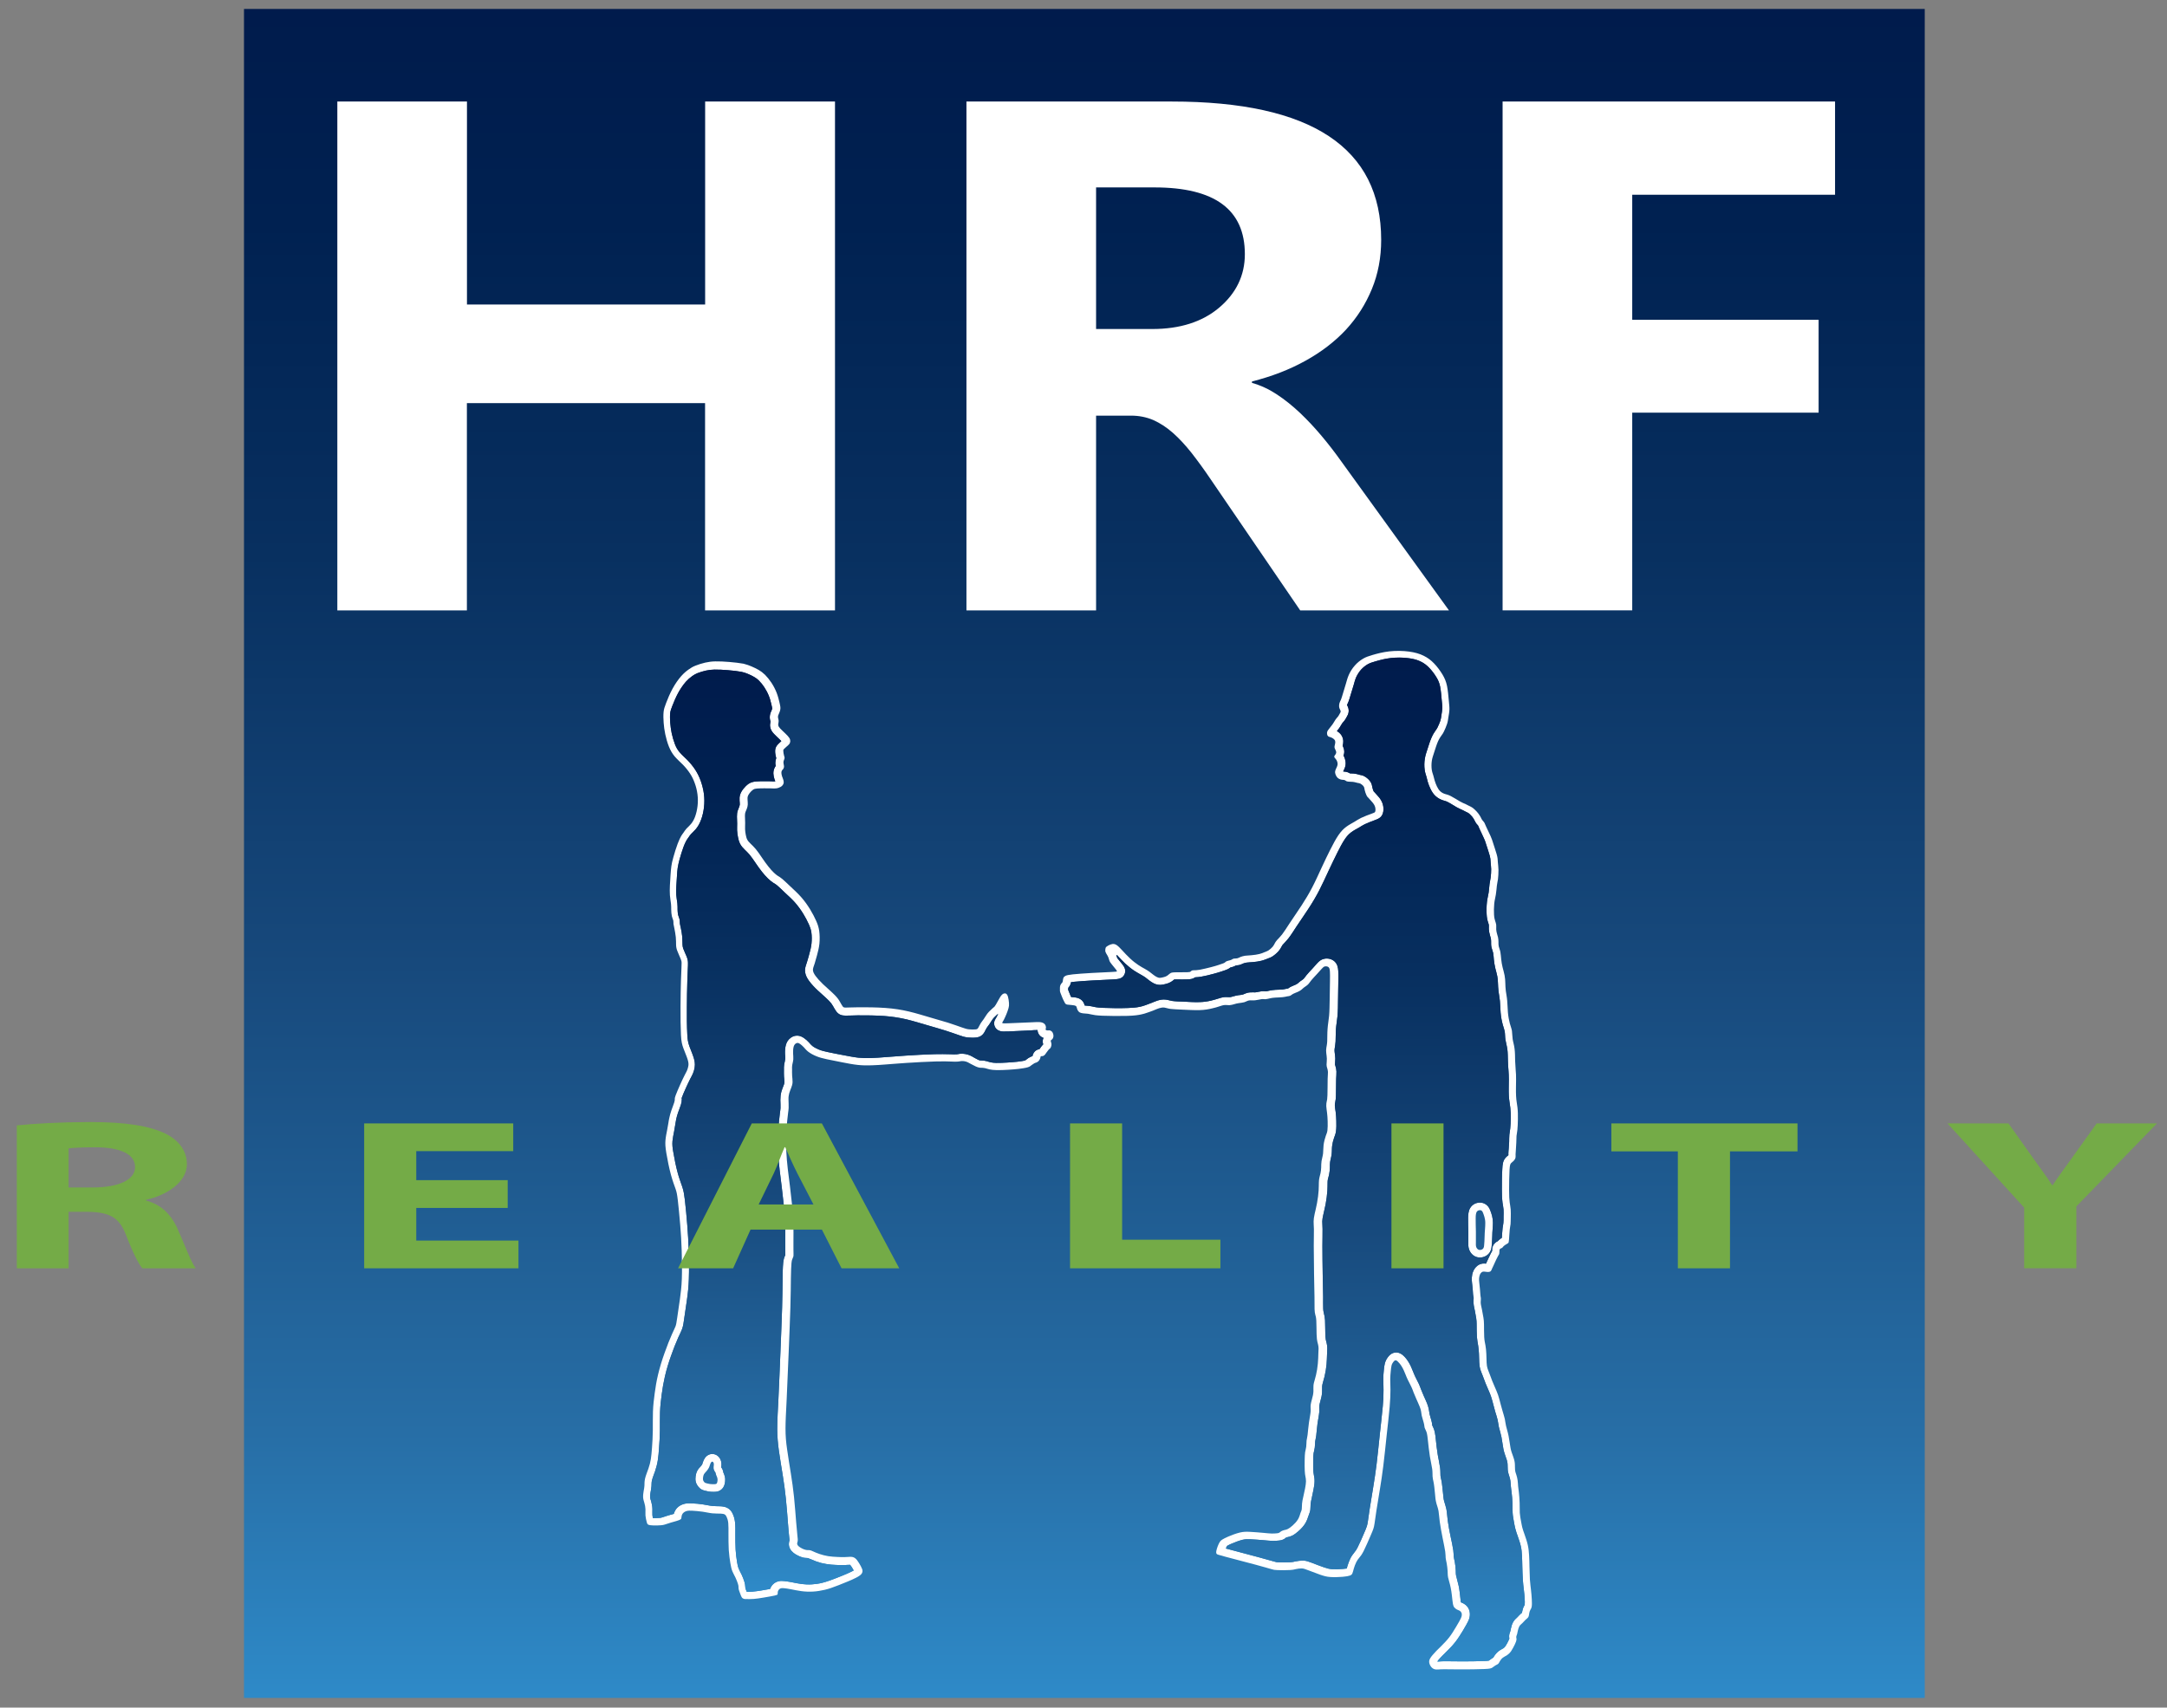
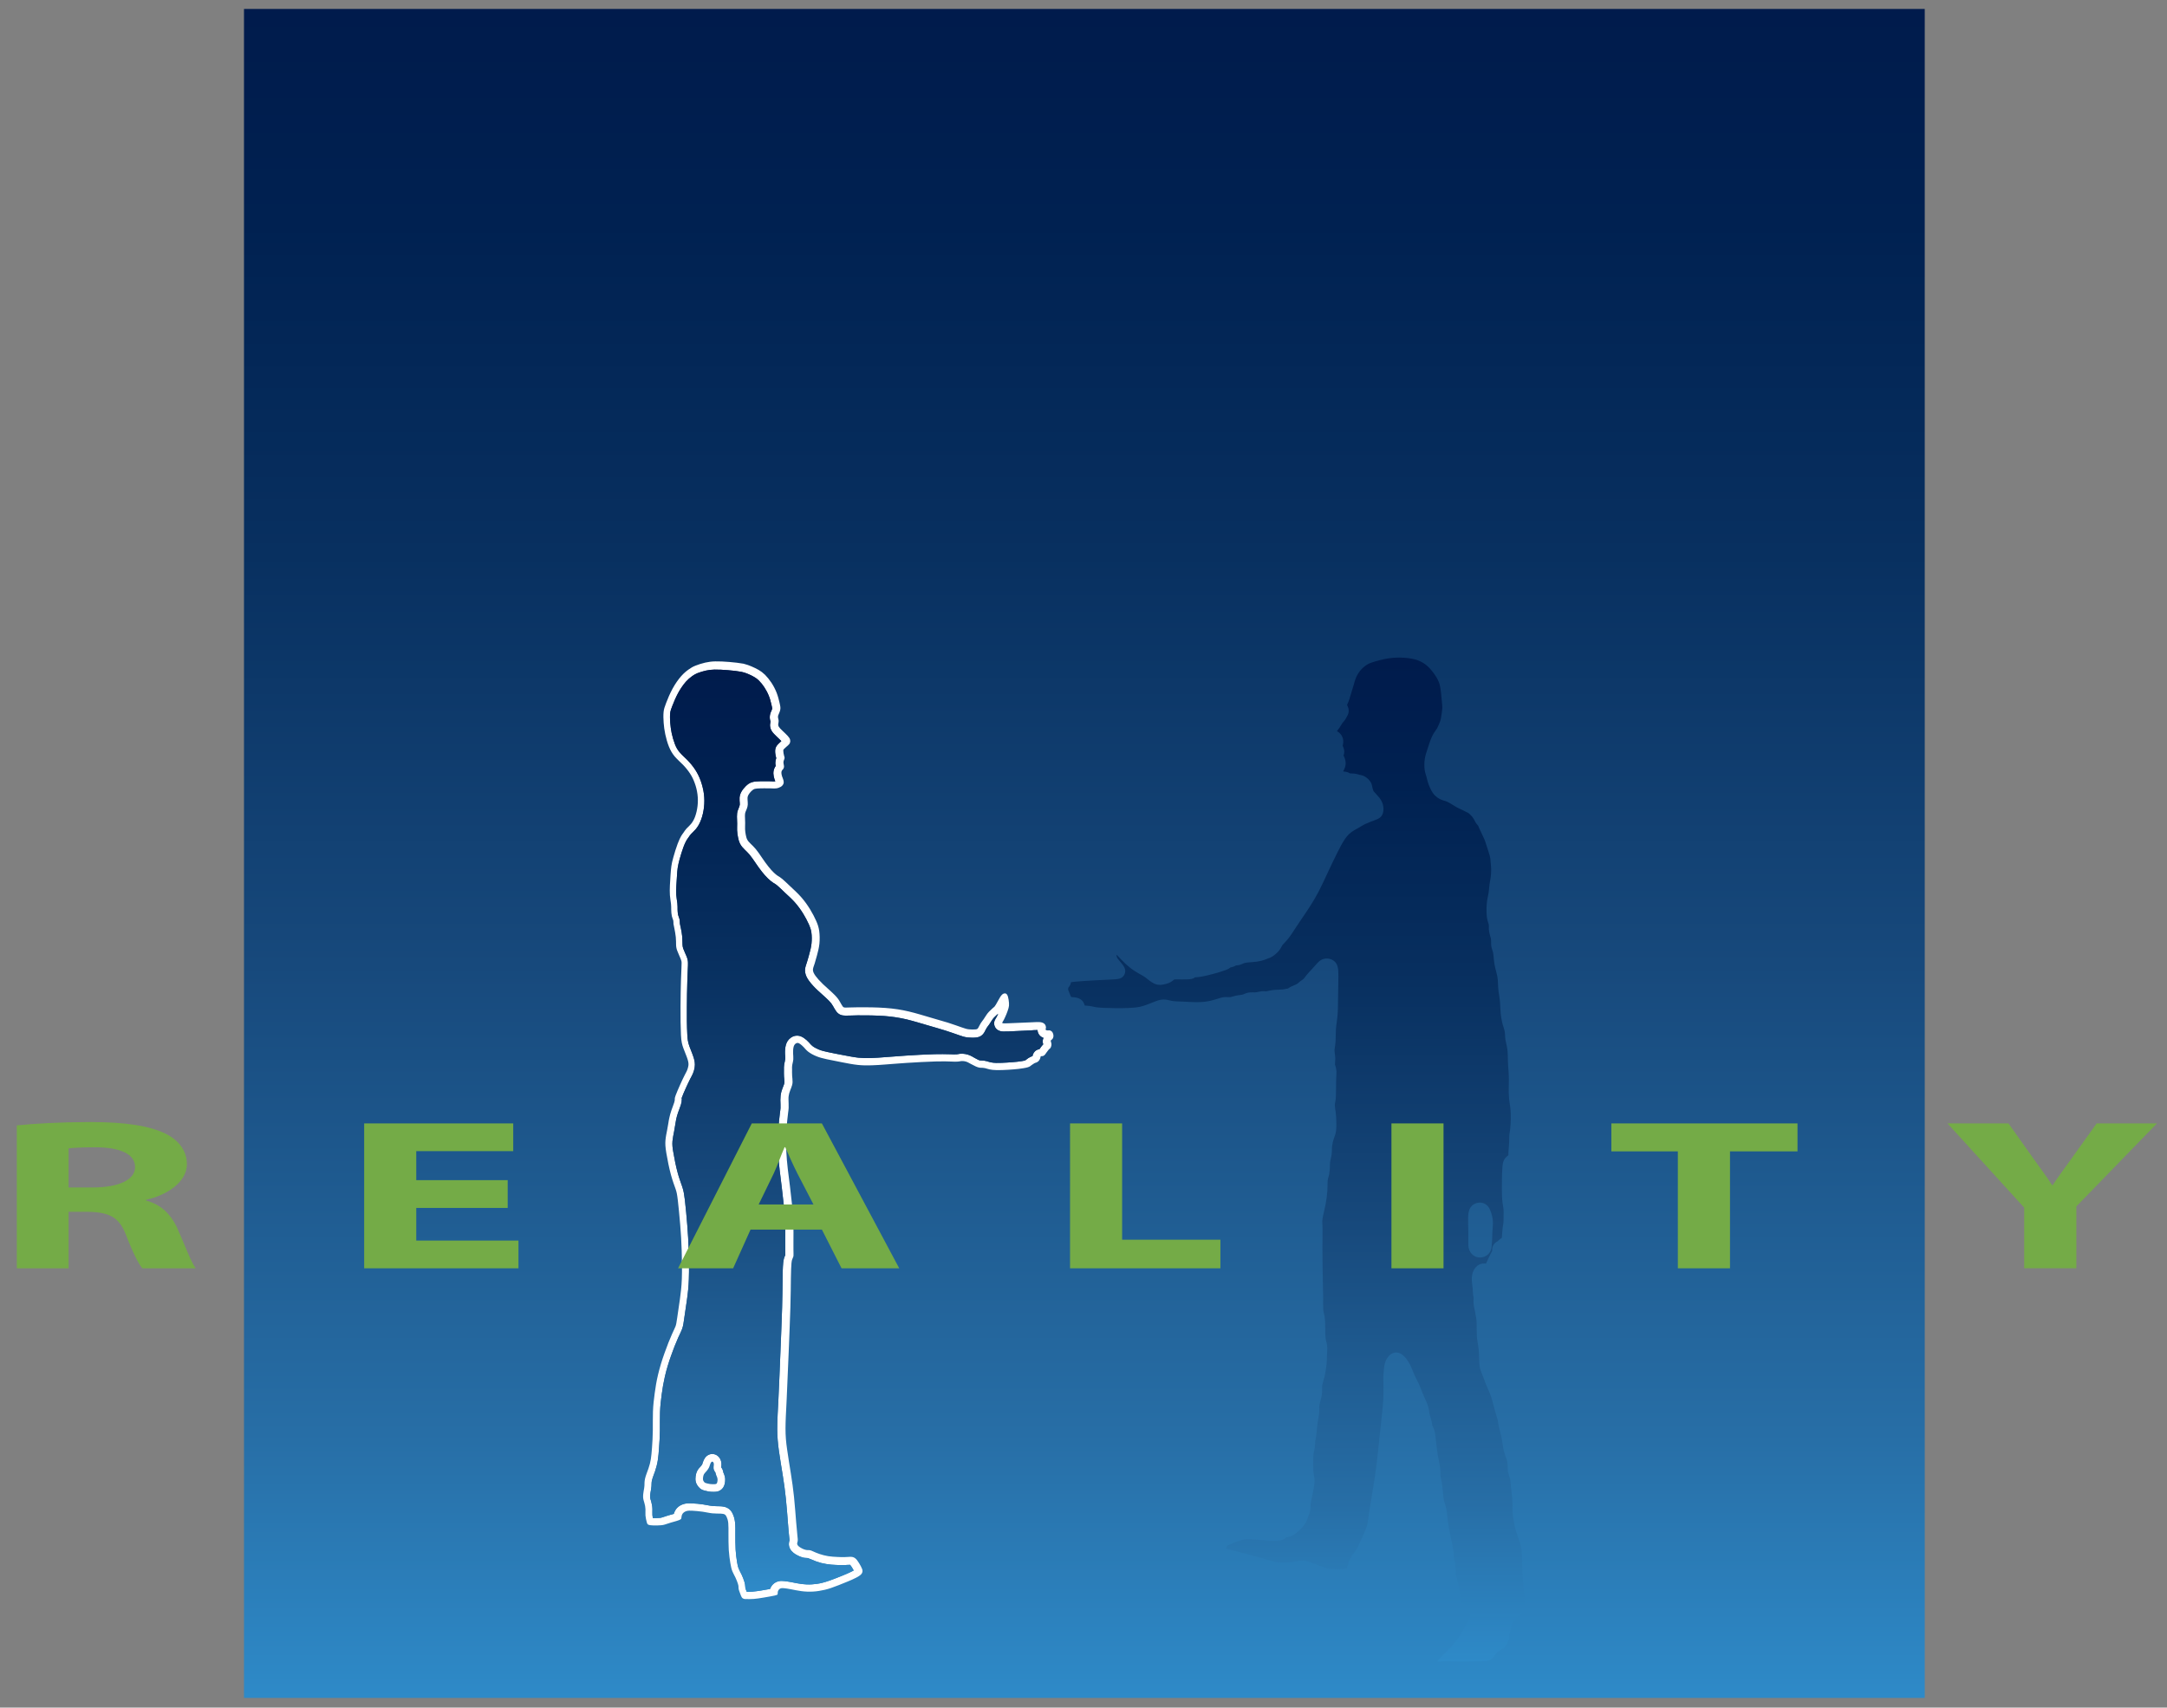
<svg xmlns="http://www.w3.org/2000/svg" version="1.1" id="Layer_1" x="0px" y="0px" viewBox="0 0 297.88 234.79" enable-background="new 0 0 297.88 234.79" xml:space="preserve">
  <rect x="0" y="0" width="297.88" height="234.79" fill="#808080" stroke="none" />
  <g>
    <linearGradient id="SVGID_1_" gradientUnits="userSpaceOnUse" x1="149.061" y1="233.461" x2="149.061" y2="1.23">
      <stop offset="0" style="stop-color:#2E8AC8" />
      <stop offset="0.157" style="stop-color:#276EA6" />
      <stop offset="0.434" style="stop-color:#17497C" />
      <stop offset="0.677" style="stop-color:#083060" />
      <stop offset="0.874" style="stop-color:#002151" />
      <stop offset="1" style="stop-color:#001B4C" />
    </linearGradient>
    <rect x="33.54" y="1.23" fill-rule="evenodd" clip-rule="evenodd" fill="url(#SVGID_1_)" width="231.04" height="232.23" />
    <path fill-rule="evenodd" clip-rule="evenodd" fill="#FFFFFF" d="M103.3,91.63c0.32,0.14,0.67,0.3,0.98,0.48   c0.31,0.18,0.59,0.39,0.88,0.67c0.29,0.29,0.59,0.66,0.88,1.09c0.28,0.43,0.54,0.92,0.72,1.39c0.18,0.47,0.29,0.92,0.37,1.25   c0.08,0.33,0.12,0.54,0.14,0.71c0.02,0.17,0,0.3-0.03,0.43c-0.03,0.13-0.08,0.26-0.13,0.38c-0.05,0.12-0.1,0.24-0.14,0.34   c-0.03,0.11-0.04,0.21-0.02,0.32c0.02,0.12,0.07,0.24,0.08,0.37c0.01,0.13-0.01,0.25-0.03,0.36c-0.02,0.11-0.04,0.21-0.02,0.32   c0.02,0.1,0.07,0.21,0.25,0.41c0.18,0.2,0.49,0.48,0.74,0.72s0.44,0.45,0.54,0.61c0.1,0.17,0.12,0.3,0.12,0.44   c-0.01,0.13-0.04,0.26-0.14,0.39c-0.1,0.13-0.26,0.26-0.38,0.36c-0.12,0.1-0.2,0.19-0.26,0.24c-0.06,0.06-0.1,0.09-0.13,0.13   c-0.03,0.04-0.05,0.08-0.05,0.16c0,0.08,0.01,0.21,0.03,0.35c0.02,0.14,0.06,0.29,0.09,0.4c0.03,0.11,0.07,0.18,0.06,0.26   c0,0.08-0.04,0.18-0.08,0.28c-0.04,0.1-0.08,0.21-0.08,0.33c0,0.12,0.04,0.27,0.06,0.39c0.02,0.12,0.03,0.21,0.01,0.3   c-0.02,0.09-0.06,0.17-0.11,0.24c-0.05,0.07-0.12,0.12-0.17,0.2c-0.05,0.08-0.07,0.19-0.07,0.32s0.04,0.3,0.09,0.47   c0.06,0.17,0.14,0.35,0.19,0.53c0.05,0.18,0.06,0.34,0,0.5c-0.06,0.16-0.19,0.31-0.37,0.42c-0.19,0.11-0.43,0.19-0.64,0.21   c-0.21,0.03-0.39,0.01-0.65,0c-0.27-0.01-0.63-0.01-0.98-0.01c-0.36,0-0.72,0.01-0.97,0.03c-0.25,0.02-0.4,0.05-0.56,0.16   c-0.16,0.11-0.34,0.29-0.47,0.46c-0.13,0.17-0.22,0.32-0.26,0.46c-0.04,0.14-0.04,0.26-0.03,0.45c0.01,0.19,0.04,0.45,0.03,0.66   c-0.01,0.22-0.06,0.39-0.12,0.56c-0.06,0.17-0.15,0.34-0.2,0.49c-0.05,0.15-0.07,0.27-0.07,0.52c0,0.25,0.03,0.64,0.03,0.97   c0,0.33-0.02,0.61-0.01,0.88c0.01,0.27,0.05,0.53,0.1,0.78c0.05,0.24,0.1,0.47,0.21,0.66c0.1,0.19,0.26,0.35,0.46,0.55   c0.2,0.19,0.44,0.42,0.7,0.73c0.26,0.31,0.54,0.72,0.83,1.15c0.29,0.43,0.6,0.87,0.89,1.23c0.28,0.36,0.54,0.64,0.75,0.84   c0.21,0.2,0.36,0.33,0.53,0.44c0.17,0.11,0.36,0.21,0.64,0.44c0.28,0.23,0.64,0.59,1.1,1.02c0.46,0.43,1,0.92,1.48,1.46   c0.48,0.54,0.89,1.12,1.24,1.69c0.35,0.57,0.63,1.12,0.84,1.59c0.21,0.47,0.34,0.86,0.42,1.38c0.07,0.52,0.09,1.18,0.03,1.76   c-0.06,0.58-0.2,1.1-0.32,1.56c-0.13,0.47-0.25,0.89-0.33,1.16c-0.08,0.27-0.13,0.39-0.18,0.53c-0.04,0.14-0.08,0.29-0.05,0.48   c0.03,0.19,0.13,0.4,0.34,0.7c0.21,0.29,0.54,0.67,1.04,1.15c0.51,0.48,1.2,1.07,1.62,1.5c0.42,0.43,0.58,0.7,0.72,0.95   c0.14,0.25,0.26,0.47,0.36,0.6c0.1,0.13,0.17,0.16,0.44,0.16c0.26,0,0.72-0.03,1.69-0.04c0.98-0.01,2.48,0,3.72,0.09   c1.24,0.09,2.23,0.25,3.25,0.49c1.02,0.24,2.06,0.57,2.96,0.83c0.9,0.26,1.64,0.47,2.39,0.7c0.75,0.24,1.5,0.51,1.96,0.67   c0.47,0.16,0.65,0.22,0.94,0.25c0.29,0.03,0.68,0.04,0.91,0.01c0.23-0.02,0.29-0.08,0.38-0.23c0.09-0.15,0.2-0.4,0.33-0.61   s0.27-0.37,0.39-0.54c0.12-0.17,0.22-0.34,0.34-0.52c0.11-0.18,0.24-0.35,0.4-0.52c0.16-0.17,0.35-0.34,0.48-0.46   c0.14-0.11,0.22-0.18,0.28-0.24c0.06-0.07,0.11-0.14,0.2-0.29c0.09-0.15,0.22-0.38,0.32-0.57c0.1-0.19,0.19-0.35,0.28-0.49   c0.09-0.14,0.19-0.26,0.28-0.34c0.09-0.08,0.17-0.11,0.26-0.13c0.09-0.02,0.18-0.02,0.27,0.04c0.09,0.06,0.18,0.17,0.25,0.41   c0.07,0.24,0.12,0.6,0.14,0.87c0.02,0.27,0,0.46-0.07,0.71c-0.07,0.25-0.18,0.56-0.3,0.85c-0.12,0.29-0.25,0.57-0.35,0.76   c-0.1,0.19-0.18,0.28-0.2,0.35c-0.03,0.07-0.01,0.11,0.21,0.12c0.22,0.01,0.63-0.01,1.33-0.04c0.7-0.03,1.69-0.07,2.37-0.1   c0.68-0.03,1.06-0.06,1.34-0.02c0.28,0.04,0.46,0.14,0.58,0.27c0.11,0.13,0.16,0.29,0.17,0.41c0.01,0.12-0.03,0.19-0.04,0.26   c-0.01,0.06,0,0.12,0.06,0.15c0.06,0.03,0.17,0.05,0.27,0.04c0.1,0,0.19-0.02,0.29,0.01c0.11,0.04,0.24,0.13,0.32,0.26   c0.08,0.13,0.12,0.29,0.13,0.43c0.01,0.14-0.02,0.25-0.06,0.34c-0.04,0.09-0.08,0.15-0.14,0.2c-0.05,0.05-0.1,0.09-0.14,0.12   c-0.03,0.03-0.05,0.06-0.02,0.15c0.02,0.08,0.08,0.23,0.09,0.37c0.01,0.14-0.03,0.28-0.07,0.39c-0.04,0.1-0.09,0.17-0.14,0.22   c-0.05,0.04-0.09,0.06-0.18,0.16c-0.08,0.09-0.21,0.26-0.29,0.38c-0.08,0.12-0.13,0.2-0.19,0.27c-0.06,0.07-0.14,0.15-0.22,0.19   c-0.08,0.04-0.18,0.05-0.25,0.05c-0.07,0-0.13,0-0.15,0.04c-0.02,0.04-0.02,0.11-0.05,0.23c-0.04,0.12-0.12,0.28-0.22,0.39   c-0.1,0.11-0.21,0.17-0.31,0.21c-0.1,0.04-0.18,0.05-0.29,0.11c-0.11,0.06-0.26,0.16-0.39,0.26c-0.12,0.1-0.22,0.2-0.51,0.29   c-0.29,0.09-0.79,0.16-1.25,0.22c-0.46,0.05-0.9,0.09-1.42,0.12c-0.52,0.03-1.14,0.06-1.59,0.05c-0.46-0.01-0.75-0.05-0.99-0.1   c-0.24-0.05-0.41-0.12-0.58-0.16c-0.17-0.04-0.32-0.05-0.45-0.06c-0.12,0-0.22,0-0.36-0.02c-0.14-0.02-0.32-0.08-0.52-0.17   c-0.2-0.09-0.43-0.21-0.61-0.31c-0.19-0.1-0.33-0.19-0.48-0.26c-0.15-0.07-0.29-0.11-0.44-0.14c-0.16-0.03-0.32-0.03-0.47-0.02   c-0.15,0.02-0.27,0.06-0.48,0.07c-0.21,0.02-0.52,0.01-0.95-0.01c-0.43-0.02-0.99-0.04-2.1-0.01c-1.1,0.03-2.75,0.12-3.99,0.2   c-1.24,0.08-2.07,0.16-2.8,0.21c-0.73,0.06-1.37,0.1-1.98,0.12c-0.61,0.02-1.2,0.02-1.88-0.05c-0.68-0.07-1.45-0.22-2.21-0.37   c-0.76-0.15-1.5-0.29-2.09-0.42c-0.59-0.13-1.02-0.24-1.44-0.42c-0.42-0.17-0.83-0.4-1.11-0.62c-0.28-0.22-0.42-0.42-0.59-0.6   c-0.17-0.19-0.38-0.35-0.52-0.46c-0.15-0.1-0.24-0.14-0.33-0.14c-0.09,0-0.17,0.02-0.27,0.09c-0.1,0.07-0.21,0.19-0.28,0.42   c-0.07,0.24-0.09,0.59-0.08,0.9c0.01,0.31,0.05,0.56,0.03,0.84c-0.02,0.28-0.11,0.57-0.15,0.8c-0.04,0.23-0.02,0.38-0.02,0.61   c0,0.23-0.01,0.53,0.01,0.84c0.02,0.31,0.07,0.62,0.06,0.89c-0.01,0.27-0.08,0.51-0.18,0.76c-0.09,0.25-0.21,0.51-0.28,0.77   c-0.07,0.26-0.11,0.52-0.1,0.86c0,0.34,0.04,0.77,0.02,1.17c-0.02,0.4-0.11,0.78-0.2,1.77c-0.09,0.99-0.19,2.6-0.12,4.2   c0.07,1.6,0.3,3.2,0.5,4.79c0.2,1.6,0.37,3.2,0.44,4.56c0.07,1.36,0.04,2.47,0.04,3.24c-0.01,0.77,0.01,1.19,0.01,1.44   c0,0.25,0,0.34-0.02,0.42c-0.02,0.08-0.05,0.15-0.1,0.25c-0.05,0.1-0.12,0.25-0.16,0.66c-0.04,0.41-0.06,1.09-0.08,2.08   c-0.01,0.99-0.02,2.28-0.07,3.98c-0.05,1.7-0.14,3.82-0.23,6.1c-0.09,2.28-0.2,4.74-0.28,6.56c-0.09,1.82-0.16,3.01-0.16,4.02   s0.07,1.84,0.22,2.87c0.14,1.03,0.35,2.26,0.52,3.35c0.17,1.08,0.31,2.02,0.43,3.19c0.12,1.17,0.22,2.57,0.3,3.53   c0.08,0.97,0.13,1.5,0.17,1.85c0.04,0.35,0.06,0.52,0.04,0.66c-0.02,0.14-0.08,0.24-0.08,0.36c0,0.12,0.05,0.26,0.26,0.43   c0.21,0.16,0.56,0.35,0.83,0.42c0.26,0.08,0.43,0.05,0.58,0.06c0.15,0.01,0.29,0.07,0.51,0.17c0.22,0.1,0.53,0.24,0.89,0.36   c0.36,0.12,0.76,0.23,1.19,0.3c0.43,0.07,0.87,0.09,1.26,0.11c0.39,0.02,0.72,0.03,1.01,0.02c0.29-0.01,0.55-0.04,0.78-0.04   c0.23,0,0.44,0.03,0.64,0.18c0.2,0.14,0.38,0.39,0.55,0.67c0.18,0.28,0.34,0.59,0.43,0.82c0.08,0.23,0.07,0.37,0,0.53   c-0.07,0.17-0.21,0.35-0.8,0.66c-0.59,0.31-1.64,0.73-2.43,1.04c-0.79,0.31-1.33,0.5-1.88,0.63c-0.55,0.13-1.1,0.22-1.64,0.25   c-0.54,0.03-1.07,0.01-1.59-0.06c-0.52-0.07-1.04-0.18-1.45-0.26c-0.41-0.08-0.71-0.12-0.91-0.14c-0.21-0.02-0.32-0.02-0.43,0   c-0.1,0.02-0.2,0.07-0.27,0.14c-0.07,0.07-0.13,0.17-0.16,0.25c-0.03,0.08-0.04,0.16-0.04,0.23c0,0.07,0,0.15-0.02,0.21   c-0.02,0.06-0.06,0.1-0.41,0.18c-0.35,0.08-1.01,0.19-1.54,0.28c-0.53,0.09-0.93,0.15-1.31,0.18c-0.38,0.03-0.75,0.02-0.98,0.02   c-0.23,0-0.32,0-0.42-0.04c-0.1-0.03-0.2-0.1-0.28-0.23c-0.08-0.13-0.14-0.33-0.21-0.51c-0.07-0.19-0.14-0.36-0.18-0.51   c-0.04-0.15-0.04-0.26-0.04-0.37c0-0.11-0.01-0.22-0.08-0.44c-0.07-0.22-0.2-0.56-0.34-0.86c-0.14-0.3-0.3-0.55-0.42-0.85   c-0.12-0.3-0.2-0.64-0.28-1.12c-0.08-0.48-0.17-1.11-0.22-1.82c-0.04-0.71-0.04-1.5-0.04-2.16c0-0.66,0.01-1.18-0.03-1.56   c-0.04-0.39-0.14-0.65-0.22-0.82c-0.08-0.18-0.15-0.27-0.26-0.34c-0.11-0.07-0.28-0.11-0.57-0.12c-0.29-0.01-0.72,0-1.14-0.04   c-0.42-0.04-0.82-0.15-1.32-0.22c-0.5-0.07-1.08-0.12-1.46-0.14c-0.38-0.02-0.55,0-0.7,0.03c-0.16,0.04-0.3,0.1-0.42,0.19   s-0.21,0.2-0.27,0.34c-0.05,0.14-0.07,0.29-0.08,0.4c-0.01,0.11-0.03,0.17-0.13,0.24c-0.1,0.07-0.3,0.14-0.53,0.21   c-0.23,0.07-0.5,0.14-0.8,0.23c-0.29,0.09-0.61,0.2-0.81,0.26c-0.2,0.06-0.29,0.08-0.54,0.1c-0.25,0.02-0.67,0.04-1,0.03   c-0.33-0.01-0.57-0.04-0.72-0.1c-0.14-0.06-0.18-0.16-0.24-0.38c-0.06-0.22-0.14-0.57-0.17-0.89c-0.02-0.31,0.01-0.58,0-0.87   c-0.01-0.29-0.07-0.6-0.15-0.86c-0.07-0.26-0.15-0.46-0.17-0.73c-0.02-0.27,0.02-0.62,0.07-0.9c0.05-0.28,0.1-0.5,0.11-0.75   c0.01-0.25-0.01-0.54,0.08-0.95c0.09-0.41,0.31-0.94,0.47-1.4c0.16-0.46,0.26-0.86,0.33-1.3c0.07-0.44,0.11-0.93,0.16-1.58   c0.05-0.66,0.1-1.48,0.11-2.34c0.01-0.86-0.01-1.76,0.02-2.62c0.03-0.86,0.13-1.69,0.24-2.51c0.11-0.82,0.24-1.64,0.46-2.56   c0.22-0.93,0.53-1.96,0.89-2.96c0.35-1,0.75-1.98,1.02-2.59c0.27-0.61,0.41-0.86,0.5-1.11c0.09-0.25,0.12-0.49,0.22-1.14   c0.09-0.65,0.25-1.69,0.38-2.6c0.12-0.9,0.22-1.66,0.26-2.79c0.04-1.13,0.02-2.63-0.02-3.89c-0.04-1.26-0.1-2.27-0.2-3.47   c-0.1-1.2-0.23-2.57-0.33-3.41c-0.1-0.84-0.16-1.14-0.31-1.57c-0.15-0.44-0.38-1.01-0.63-1.92c-0.25-0.91-0.5-2.16-0.64-3.01   c-0.14-0.85-0.16-1.29-0.12-1.77c0.04-0.48,0.15-0.99,0.23-1.4c0.08-0.41,0.12-0.7,0.17-0.96c0.04-0.26,0.07-0.48,0.14-0.76   c0.06-0.28,0.15-0.62,0.28-1c0.13-0.38,0.31-0.82,0.39-1.09c0.08-0.27,0.08-0.38,0.07-0.47c0-0.09,0-0.16,0.12-0.49   c0.12-0.33,0.38-0.93,0.62-1.47c0.24-0.54,0.48-1.04,0.64-1.35c0.16-0.32,0.25-0.46,0.32-0.64c0.07-0.18,0.14-0.4,0.17-0.61   c0.03-0.22,0.03-0.43-0.1-0.86c-0.13-0.43-0.41-1.06-0.59-1.56c-0.18-0.5-0.28-0.87-0.33-1.81c-0.05-0.95-0.07-2.48-0.06-3.89   c0.01-1.4,0.03-2.67,0.06-3.57c0.03-0.9,0.05-1.44,0.07-1.79c0.02-0.36,0.02-0.54,0.02-0.69c0-0.15-0.02-0.25-0.13-0.53   c-0.11-0.28-0.32-0.72-0.45-1.06c-0.13-0.33-0.17-0.56-0.18-0.85c-0.01-0.3,0-0.67-0.04-1.08c-0.04-0.41-0.13-0.85-0.19-1.17   c-0.07-0.31-0.11-0.49-0.13-0.65c-0.01-0.17,0.01-0.32-0.03-0.48c-0.04-0.16-0.13-0.31-0.19-0.57c-0.06-0.26-0.09-0.64-0.09-0.92   c-0.01-0.28,0.01-0.47-0.03-0.78c-0.03-0.31-0.12-0.75-0.15-1.19c-0.03-0.44-0.02-0.88,0-1.37c0.02-0.49,0.06-1.02,0.09-1.46   c0.03-0.44,0.06-0.79,0.11-1.15c0.05-0.35,0.12-0.71,0.28-1.26c0.15-0.55,0.38-1.29,0.58-1.82c0.2-0.53,0.36-0.85,0.48-1.06   c0.12-0.21,0.21-0.31,0.32-0.47c0.11-0.16,0.24-0.37,0.42-0.57c0.19-0.2,0.43-0.4,0.64-0.66c0.21-0.26,0.4-0.58,0.55-1   c0.15-0.42,0.27-0.92,0.33-1.45c0.06-0.52,0.06-1.06-0.01-1.6c-0.07-0.54-0.2-1.07-0.38-1.55c-0.17-0.48-0.38-0.91-0.65-1.32   c-0.27-0.41-0.59-0.81-0.97-1.2c-0.38-0.38-0.81-0.76-1.15-1.16c-0.33-0.4-0.57-0.82-0.78-1.34c-0.21-0.52-0.38-1.14-0.5-1.7   c-0.12-0.56-0.18-1.07-0.22-1.58c-0.04-0.52-0.05-1.04-0.01-1.46c0.04-0.42,0.15-0.72,0.35-1.25c0.2-0.53,0.51-1.28,0.88-1.96   c0.37-0.68,0.8-1.29,1.19-1.73c0.39-0.44,0.73-0.71,1.03-0.92c0.3-0.21,0.55-0.37,0.93-0.52c0.38-0.16,0.89-0.31,1.34-0.42   c0.46-0.1,0.86-0.16,1.4-0.17c0.54-0.01,1.22,0.02,1.92,0.08c0.7,0.06,1.43,0.14,1.95,0.24C102.67,91.38,102.98,91.49,103.3,91.63   L103.3,91.63z M93.72,151.14c0,0.26-0.04,0.49-0.12,0.75c-0.12,0.37-0.27,0.74-0.4,1.11c-0.1,0.29-0.18,0.59-0.25,0.89   c-0.05,0.23-0.09,0.47-0.12,0.7c-0.05,0.33-0.11,0.67-0.17,1c-0.08,0.43-0.18,0.86-0.22,1.3c-0.05,0.51,0.02,1.01,0.11,1.51   c0.16,0.96,0.36,1.96,0.62,2.91c0.17,0.65,0.4,1.23,0.61,1.86c0.21,0.6,0.28,1.16,0.36,1.79c0.13,1.14,0.24,2.3,0.33,3.45   c0.1,1.17,0.16,2.34,0.2,3.52c0.04,1.31,0.07,2.64,0.02,3.95c-0.03,0.99-0.13,1.92-0.27,2.9c-0.12,0.87-0.25,1.74-0.38,2.6   c-0.06,0.44-0.12,0.92-0.27,1.33c-0.14,0.39-0.36,0.8-0.53,1.18c-0.36,0.82-0.7,1.67-0.99,2.51c-0.33,0.93-0.63,1.89-0.85,2.86   c-0.19,0.82-0.33,1.63-0.44,2.46c-0.11,0.8-0.2,1.6-0.23,2.41c-0.03,0.87-0.01,1.73-0.02,2.6c-0.01,0.8-0.06,1.6-0.12,2.4   c-0.04,0.56-0.08,1.12-0.17,1.67c-0.08,0.51-0.21,0.99-0.37,1.48c-0.14,0.42-0.34,0.87-0.44,1.3c-0.06,0.27-0.04,0.51-0.06,0.77   c-0.02,0.3-0.08,0.57-0.13,0.87c-0.03,0.19-0.07,0.45-0.06,0.65c0.01,0.16,0.09,0.38,0.14,0.53c0.1,0.35,0.17,0.72,0.18,1.09   c0.01,0.28-0.02,0.57,0,0.84c0.01,0.13,0.03,0.27,0.06,0.41c0.02,0,0.03,0,0.04,0c0.3,0.01,0.6-0.01,0.9-0.03   c0.14-0.01,0.18-0.02,0.31-0.06c0.28-0.09,0.55-0.18,0.83-0.27c0.26-0.08,0.53-0.14,0.79-0.22c0,0,0,0,0.01,0   c0.02-0.08,0.04-0.16,0.08-0.24c0.13-0.32,0.34-0.59,0.61-0.79c0.24-0.18,0.51-0.29,0.79-0.36c0.33-0.08,0.66-0.08,0.99-0.06   c0.52,0.02,1.06,0.07,1.57,0.15c0.42,0.06,0.85,0.17,1.27,0.21c0.36,0.04,0.72,0.02,1.07,0.04c0.37,0.02,0.73,0.07,1.05,0.26   c0.33,0.19,0.53,0.46,0.68,0.8c0.17,0.36,0.26,0.74,0.31,1.14c0.06,0.55,0.04,1.14,0.04,1.69c0,0.69,0,1.39,0.04,2.09   c0.04,0.57,0.1,1.14,0.2,1.71c0.05,0.3,0.11,0.63,0.23,0.91c0.11,0.27,0.26,0.53,0.39,0.79c0.15,0.32,0.29,0.67,0.39,1.01   c0.07,0.24,0.11,0.46,0.12,0.71c0,0.04,0,0.11,0.01,0.14c0.03,0.13,0.1,0.28,0.15,0.41c0.01,0.03,0.02,0.06,0.03,0.1   c0.27,0,0.53,0,0.8-0.02c0.4-0.03,0.81-0.1,1.21-0.16c0.4-0.07,0.81-0.13,1.21-0.21c0,0,0-0.01,0-0.01   c0.09-0.24,0.23-0.47,0.42-0.65c0.21-0.2,0.48-0.34,0.76-0.4c0.26-0.06,0.5-0.05,0.76-0.02c0.34,0.03,0.67,0.09,1.01,0.15   c0.46,0.09,0.92,0.19,1.39,0.25c0.46,0.06,0.93,0.08,1.4,0.05c0.49-0.03,0.98-0.1,1.45-0.22c0.6-0.15,1.18-0.37,1.76-0.59   c0.76-0.3,1.6-0.62,2.33-0.99c0.05-0.03,0.13-0.07,0.21-0.11c-0.07-0.15-0.17-0.3-0.24-0.42c-0.05-0.09-0.17-0.27-0.26-0.36   c-0.02,0-0.04,0-0.05,0c-0.24,0-0.5,0.03-0.75,0.04c-0.37,0.01-0.74-0.01-1.1-0.02c-0.46-0.02-0.92-0.05-1.37-0.13   c-0.46-0.07-0.93-0.19-1.37-0.35c-0.33-0.12-0.65-0.25-0.97-0.39c-0.06-0.02-0.14-0.06-0.2-0.08c-0.29-0.02-0.47-0.01-0.77-0.1   c-0.39-0.12-0.86-0.35-1.18-0.6c-0.4-0.32-0.67-0.75-0.65-1.27c0.01-0.2,0.04-0.31,0.09-0.48c0-0.12-0.03-0.28-0.04-0.39   c-0.07-0.62-0.12-1.25-0.17-1.88c-0.09-1.17-0.18-2.34-0.3-3.51c-0.11-1.05-0.25-2.09-0.42-3.13c-0.18-1.12-0.37-2.24-0.53-3.37   c-0.14-1.02-0.23-1.99-0.23-3.01c0-1.35,0.1-2.72,0.16-4.07c0.11-2.18,0.19-4.37,0.28-6.55c0.08-2.03,0.17-4.06,0.23-6.09   c0.04-1.32,0.05-2.64,0.07-3.97c0.01-0.71,0.01-1.47,0.08-2.18c0.04-0.36,0.1-0.67,0.26-1c0.01-0.02,0.02-0.03,0.03-0.05   c0-0.05,0-0.1,0-0.15c-0.01-0.49-0.01-0.97-0.01-1.46c0.01-1.06,0.02-2.11-0.04-3.18c-0.08-1.49-0.25-3-0.43-4.48   c-0.2-1.62-0.43-3.24-0.5-4.88c-0.06-1.43-0.01-2.91,0.12-4.34c0.04-0.39,0.08-0.77,0.13-1.15c0.03-0.19,0.06-0.39,0.07-0.59   c0.02-0.36-0.02-0.73-0.02-1.1c0-0.4,0.04-0.77,0.14-1.15c0.08-0.3,0.2-0.57,0.31-0.86c0.05-0.13,0.11-0.29,0.11-0.43   c0.01-0.24-0.05-0.54-0.06-0.79c-0.02-0.31-0.01-0.6-0.01-0.91c0-0.28-0.01-0.5,0.04-0.78c0.04-0.24,0.12-0.49,0.14-0.72   c0.02-0.22-0.02-0.49-0.03-0.72c-0.01-0.39,0.01-0.85,0.12-1.22c0.11-0.4,0.33-0.74,0.67-0.98c0.27-0.2,0.58-0.3,0.92-0.29   c0.33,0.01,0.61,0.14,0.88,0.32c0.25,0.17,0.5,0.39,0.7,0.61c0.15,0.17,0.29,0.35,0.47,0.49c0.24,0.19,0.58,0.36,0.86,0.48   c0.41,0.17,0.84,0.27,1.27,0.36c0.68,0.15,1.37,0.28,2.06,0.41c0.7,0.13,1.41,0.28,2.12,0.36c0.58,0.06,1.15,0.07,1.73,0.05   c0.65-0.02,1.29-0.07,1.93-0.12c0.94-0.07,1.88-0.15,2.82-0.21c1.34-0.09,2.69-0.16,4.03-0.2c0.73-0.02,1.44-0.01,2.17,0.01   c0.26,0.01,0.57,0.03,0.83,0.01c0.15-0.01,0.29-0.05,0.44-0.07c0.25-0.03,0.52-0.02,0.77,0.03c0.25,0.04,0.48,0.12,0.7,0.22   c0.19,0.09,0.37,0.19,0.55,0.3c0.17,0.09,0.34,0.19,0.51,0.27c0.08,0.04,0.19,0.08,0.28,0.09c0.06,0.01,0.15,0,0.21,0.01   c0.22,0.01,0.45,0.03,0.67,0.09c0.19,0.05,0.37,0.12,0.56,0.16c0.25,0.06,0.52,0.07,0.77,0.08c0.5,0.01,1.02-0.02,1.52-0.05   c0.45-0.03,0.91-0.06,1.36-0.11c0.33-0.04,0.76-0.09,1.07-0.18c0.02,0,0.04-0.01,0.05-0.02c0.03-0.02,0.06-0.05,0.09-0.07   c0.18-0.15,0.38-0.29,0.59-0.39c0.11-0.05,0.2-0.08,0.3-0.12c0.03-0.17,0.06-0.29,0.17-0.45c0.19-0.3,0.46-0.45,0.78-0.5   c0.02-0.03,0.04-0.06,0.06-0.08c0.11-0.16,0.24-0.34,0.37-0.49c0.03-0.03,0.06-0.07,0.09-0.09c-0.01-0.02-0.01-0.04-0.02-0.06   c-0.08-0.29-0.06-0.58,0.06-0.83c-0.08-0.03-0.15-0.06-0.22-0.1c-0.37-0.21-0.59-0.58-0.6-0.98c-0.3-0.01-0.7,0.03-0.96,0.05   c-0.79,0.04-1.58,0.07-2.37,0.11c-0.46,0.02-0.97,0.06-1.42,0.04c-0.53-0.02-1-0.26-1.17-0.8c-0.08-0.25-0.06-0.51,0.04-0.74   c0.07-0.17,0.17-0.3,0.26-0.46c0.08-0.14,0.15-0.29,0.21-0.44c-0.06,0.05-0.12,0.1-0.18,0.15c-0.13,0.11-0.27,0.24-0.39,0.37   c-0.11,0.12-0.21,0.25-0.3,0.39c-0.12,0.19-0.23,0.38-0.36,0.56c-0.11,0.16-0.25,0.31-0.35,0.48c-0.12,0.19-0.2,0.39-0.31,0.58   c-0.27,0.46-0.63,0.69-1.17,0.74c-0.35,0.04-0.77,0.02-1.12-0.01c-0.42-0.04-0.77-0.16-1.17-0.3c-0.64-0.22-1.28-0.45-1.94-0.66   c-0.78-0.25-1.58-0.46-2.37-0.7c-0.97-0.28-1.93-0.58-2.91-0.82c-1.02-0.24-2.03-0.39-3.08-0.47c-1.2-0.08-2.43-0.1-3.64-0.09   c-0.57,0.01-1.14,0.04-1.7,0.04c-0.53,0-0.93-0.14-1.26-0.57c-0.17-0.22-0.3-0.48-0.44-0.72c-0.16-0.29-0.31-0.48-0.55-0.73   c-0.5-0.51-1.07-0.98-1.59-1.47c-0.42-0.39-0.83-0.83-1.17-1.29c-0.25-0.34-0.46-0.72-0.53-1.14c-0.06-0.34-0.01-0.64,0.09-0.96   c0.06-0.18,0.12-0.35,0.17-0.53c0.12-0.37,0.22-0.75,0.32-1.12c0.13-0.46,0.24-0.92,0.29-1.4c0.05-0.48,0.05-1.03-0.02-1.51   c-0.06-0.41-0.17-0.72-0.34-1.1c-0.23-0.51-0.49-1-0.78-1.47c-0.33-0.54-0.71-1.06-1.13-1.54c-0.44-0.5-0.94-0.94-1.42-1.39   c-0.34-0.32-0.69-0.68-1.05-0.98c-0.18-0.15-0.35-0.24-0.54-0.36c-0.26-0.17-0.48-0.36-0.7-0.57c-0.3-0.29-0.58-0.61-0.84-0.94   c-0.33-0.41-0.63-0.85-0.93-1.29c-0.25-0.36-0.5-0.74-0.78-1.07c-0.19-0.23-0.41-0.43-0.62-0.64c-0.25-0.24-0.48-0.49-0.65-0.8   c-0.16-0.3-0.25-0.62-0.31-0.96c-0.06-0.31-0.1-0.62-0.12-0.94c-0.01-0.3,0.01-0.6,0.01-0.91c0-0.32-0.03-0.64-0.03-0.97   c0-0.31,0.02-0.58,0.13-0.88c0.06-0.17,0.14-0.34,0.2-0.51c0.03-0.08,0.05-0.16,0.06-0.25c0.01-0.17-0.02-0.37-0.03-0.54   c-0.02-0.3-0.01-0.55,0.08-0.84c0.09-0.29,0.25-0.55,0.44-0.79c0.2-0.25,0.45-0.51,0.71-0.69c0.34-0.22,0.66-0.3,1.06-0.33   c0.34-0.03,0.7-0.03,1.04-0.03c0.34,0,0.69-0.01,1.03,0.01c0.14,0.01,0.34,0.03,0.48,0.01c0.02,0,0.05-0.01,0.07-0.01   c-0.04-0.1-0.08-0.19-0.11-0.29c-0.08-0.25-0.14-0.51-0.15-0.77c-0.01-0.31,0.06-0.61,0.21-0.88c0.04-0.06,0.07-0.12,0.11-0.17   c-0.03-0.14-0.05-0.27-0.05-0.43c0-0.23,0.05-0.43,0.12-0.64c-0.04-0.15-0.07-0.3-0.1-0.45c-0.03-0.18-0.06-0.38-0.05-0.57   c0.01-0.29,0.1-0.55,0.29-0.78c0.07-0.09,0.14-0.15,0.22-0.23c0.1-0.09,0.2-0.19,0.3-0.28c0.01-0.01,0.03-0.02,0.04-0.04   c-0.08-0.09-0.17-0.17-0.23-0.23c-0.26-0.25-0.53-0.5-0.78-0.76c-0.26-0.28-0.46-0.57-0.52-0.95c-0.04-0.24-0.02-0.44,0.03-0.67   c0-0.02,0.01-0.05,0.01-0.07c-0.02-0.09-0.05-0.19-0.07-0.29c-0.05-0.27-0.03-0.53,0.04-0.79c0.05-0.16,0.11-0.31,0.18-0.46   c0.03-0.07,0.06-0.15,0.08-0.22c0.01-0.03,0.01-0.05,0-0.08c-0.02-0.18-0.08-0.4-0.12-0.57c-0.09-0.38-0.18-0.75-0.33-1.11   c-0.16-0.41-0.38-0.82-0.62-1.19c-0.21-0.32-0.46-0.64-0.74-0.92c-0.21-0.21-0.42-0.37-0.67-0.51c-0.27-0.16-0.57-0.3-0.86-0.42   c-0.32-0.14-0.59-0.22-0.93-0.29c-0.6-0.11-1.23-0.17-1.84-0.22c-0.6-0.05-1.21-0.09-1.81-0.08c-0.41,0.01-0.79,0.05-1.19,0.14   c-0.39,0.09-0.81,0.21-1.18,0.36c-0.27,0.11-0.48,0.24-0.72,0.41c-0.32,0.23-0.59,0.47-0.86,0.77c-0.4,0.46-0.76,1-1.05,1.53   c-0.32,0.59-0.58,1.21-0.82,1.83c-0.12,0.32-0.25,0.63-0.28,0.98c-0.04,0.41-0.02,0.87,0.01,1.28c0.04,0.49,0.1,0.97,0.2,1.44   c0.11,0.51,0.26,1.04,0.45,1.53c0.15,0.39,0.34,0.74,0.61,1.06c0.32,0.39,0.73,0.73,1.09,1.1c0.41,0.42,0.78,0.87,1.1,1.36   c0.31,0.48,0.56,0.99,0.75,1.53c0.2,0.57,0.35,1.17,0.43,1.77c0.08,0.61,0.08,1.24,0.01,1.85c-0.07,0.57-0.19,1.15-0.39,1.68   c-0.17,0.47-0.4,0.91-0.72,1.3c-0.22,0.26-0.46,0.46-0.68,0.7c-0.13,0.14-0.23,0.3-0.34,0.46c-0.09,0.14-0.2,0.26-0.28,0.41   c-0.16,0.27-0.29,0.59-0.4,0.88c-0.21,0.57-0.39,1.16-0.55,1.74c-0.1,0.38-0.19,0.75-0.25,1.13c-0.05,0.36-0.08,0.72-0.1,1.07   c-0.03,0.48-0.06,0.96-0.09,1.44c-0.02,0.41-0.04,0.83-0.01,1.23c0.03,0.39,0.1,0.77,0.15,1.16c0.03,0.3,0.03,0.57,0.03,0.87   c0.01,0.22,0.02,0.5,0.07,0.71c0.04,0.19,0.14,0.37,0.19,0.57c0.06,0.25,0.04,0.4,0.06,0.63c0.01,0.15,0.08,0.37,0.11,0.52   c0.09,0.42,0.17,0.86,0.21,1.29c0.03,0.38,0.02,0.75,0.04,1.12c0.01,0.21,0.04,0.34,0.11,0.54c0.13,0.35,0.3,0.69,0.44,1.03   c0.12,0.31,0.2,0.56,0.2,0.9c0.01,0.25-0.01,0.51-0.02,0.76c-0.03,0.59-0.05,1.18-0.07,1.78c-0.04,1.18-0.05,2.37-0.06,3.55   c-0.01,1.26-0.01,2.56,0.06,3.82c0.03,0.57,0.08,0.98,0.27,1.52c0.19,0.53,0.43,1.06,0.6,1.6c0.14,0.45,0.21,0.85,0.14,1.32   c-0.04,0.29-0.12,0.59-0.24,0.87c-0.1,0.24-0.24,0.48-0.36,0.71c-0.22,0.43-0.42,0.87-0.62,1.31c-0.21,0.46-0.42,0.94-0.59,1.41   C93.76,151.04,93.74,151.09,93.72,151.14L93.72,151.14z M99.14,201.75c0-0.06,0.02-0.14,0.02-0.2c0.02-0.27,0-0.55-0.1-0.8   c-0.16-0.41-0.5-0.73-0.94-0.81c-0.48-0.09-0.93,0.12-1.21,0.51c-0.13,0.18-0.23,0.4-0.3,0.61c-0.03,0.08-0.05,0.2-0.09,0.28   c-0.03,0.07-0.1,0.16-0.15,0.22c-0.09,0.12-0.2,0.22-0.3,0.33c-0.18,0.22-0.3,0.45-0.38,0.73c-0.06,0.23-0.1,0.51-0.1,0.75   c0,0.29,0.07,0.54,0.22,0.79c0.1,0.17,0.23,0.34,0.38,0.47c0.18,0.15,0.37,0.25,0.6,0.31c0.08,0.02,0.16,0.04,0.24,0.06   c0.14,0.04,0.27,0.07,0.42,0.09c0.21,0.03,0.43,0.04,0.64,0.04c0.32,0,0.62-0.03,0.9-0.2c0.35-0.2,0.54-0.52,0.63-0.91   c0.05-0.21,0.07-0.45,0.06-0.67c-0.01-0.24-0.07-0.46-0.16-0.68c-0.03-0.07-0.06-0.13-0.09-0.2c-0.02-0.13-0.04-0.23-0.09-0.36   C99.3,201.96,99.23,201.87,99.14,201.75L99.14,201.75z M98.09,201.13c-0.04-0.09-0.1-0.15-0.16-0.16c-0.06-0.01-0.12,0.03-0.18,0.1   c-0.06,0.08-0.11,0.2-0.15,0.32c-0.04,0.12-0.07,0.25-0.14,0.39c-0.07,0.14-0.18,0.31-0.29,0.44c-0.11,0.13-0.22,0.24-0.3,0.34   c-0.08,0.1-0.14,0.19-0.18,0.34c-0.04,0.14-0.06,0.33-0.06,0.46c0,0.13,0.03,0.2,0.07,0.27c0.04,0.07,0.1,0.16,0.16,0.21   c0.06,0.05,0.12,0.07,0.19,0.09c0.07,0.02,0.16,0.04,0.23,0.06s0.15,0.04,0.3,0.06c0.14,0.02,0.35,0.03,0.52,0.03   c0.17,0,0.29-0.01,0.36-0.05c0.08-0.05,0.11-0.13,0.14-0.24c0.03-0.11,0.04-0.25,0.04-0.38c-0.01-0.12-0.04-0.23-0.08-0.34   c-0.04-0.11-0.1-0.22-0.13-0.31c-0.03-0.1-0.02-0.18-0.05-0.25c-0.03-0.07-0.08-0.12-0.14-0.22c-0.06-0.1-0.12-0.25-0.14-0.39   c-0.02-0.14,0.01-0.28,0.02-0.41C98.14,201.34,98.13,201.22,98.09,201.13z" />
-     <path fill-rule="evenodd" clip-rule="evenodd" fill="#FFFFFF" d="M152.4,129.98c0.14-0.07,0.33-0.15,0.52-0.18   c0.19-0.02,0.37,0.01,0.58,0.15c0.21,0.14,0.45,0.38,0.76,0.72c0.31,0.34,0.71,0.77,1.1,1.13c0.39,0.37,0.78,0.66,1.12,0.89   c0.33,0.22,0.61,0.37,0.86,0.51c0.25,0.14,0.46,0.27,0.67,0.42c0.21,0.15,0.4,0.32,0.58,0.45c0.18,0.13,0.33,0.23,0.47,0.29   c0.14,0.06,0.25,0.1,0.41,0.09c0.16-0.01,0.35-0.05,0.52-0.1c0.17-0.05,0.3-0.09,0.42-0.17c0.12-0.07,0.22-0.17,0.32-0.25   c0.1-0.08,0.2-0.16,0.37-0.2c0.17-0.04,0.41-0.04,0.81-0.04c0.4,0,0.97,0,1.29-0.01c0.32-0.01,0.4-0.04,0.45-0.08   c0.06-0.04,0.1-0.1,0.17-0.14c0.07-0.04,0.16-0.05,0.31-0.05c0.15,0,0.36,0,0.79-0.07c0.43-0.08,1.09-0.24,1.56-0.36   c0.47-0.12,0.75-0.21,1-0.29c0.25-0.08,0.47-0.16,0.61-0.21c0.15-0.05,0.23-0.09,0.29-0.14c0.06-0.05,0.11-0.12,0.23-0.17   c0.12-0.05,0.32-0.09,0.45-0.13c0.13-0.03,0.19-0.06,0.26-0.1c0.07-0.04,0.14-0.1,0.27-0.13c0.13-0.02,0.31-0.01,0.47-0.04   c0.16-0.03,0.28-0.11,0.46-0.19c0.18-0.07,0.4-0.13,0.65-0.17c0.25-0.03,0.53-0.04,0.88-0.07c0.35-0.03,0.78-0.09,1.08-0.17   c0.3-0.07,0.48-0.16,0.65-0.23c0.18-0.07,0.35-0.12,0.56-0.24c0.21-0.13,0.44-0.34,0.59-0.51c0.15-0.18,0.22-0.32,0.29-0.46   c0.07-0.14,0.15-0.27,0.31-0.46c0.17-0.19,0.43-0.43,0.71-0.79c0.28-0.36,0.57-0.83,1.03-1.53s1.11-1.63,1.65-2.46   c0.54-0.83,0.99-1.58,1.44-2.44c0.45-0.86,0.89-1.84,1.31-2.75c0.42-0.91,0.82-1.74,1.2-2.49c0.38-0.76,0.75-1.44,1.1-1.96   c0.35-0.52,0.7-0.88,1.09-1.17c0.39-0.29,0.82-0.5,1.13-0.69c0.31-0.18,0.5-0.33,0.91-0.53s1.05-0.44,1.42-0.57   c0.37-0.14,0.47-0.16,0.52-0.3c0.05-0.14,0.05-0.39-0.01-0.61c-0.06-0.23-0.19-0.43-0.29-0.56c-0.1-0.13-0.17-0.19-0.26-0.3   c-0.1-0.11-0.23-0.26-0.34-0.38c-0.11-0.11-0.21-0.19-0.3-0.39c-0.1-0.2-0.2-0.51-0.25-0.73c-0.05-0.22-0.04-0.33-0.13-0.47   c-0.09-0.14-0.27-0.3-0.43-0.39c-0.16-0.08-0.29-0.09-0.41-0.11c-0.11-0.02-0.2-0.05-0.31-0.08c-0.11-0.03-0.26-0.06-0.4-0.07   c-0.15-0.01-0.29-0.01-0.43-0.02c-0.14-0.01-0.26-0.02-0.35-0.05c-0.09-0.03-0.15-0.09-0.22-0.13c-0.06-0.04-0.13-0.06-0.23-0.07   c-0.1-0.01-0.24-0.01-0.38-0.05c-0.15-0.04-0.31-0.12-0.44-0.24c-0.12-0.12-0.21-0.28-0.27-0.44c-0.06-0.16-0.09-0.3-0.05-0.49   c0.04-0.19,0.17-0.42,0.24-0.59c0.07-0.17,0.1-0.29,0.09-0.44c-0.01-0.15-0.07-0.33-0.15-0.47c-0.08-0.14-0.18-0.22-0.24-0.3   c-0.06-0.08-0.09-0.15-0.07-0.22c0.02-0.07,0.09-0.15,0.14-0.22c0.05-0.07,0.09-0.15,0.11-0.22c0.02-0.07,0.02-0.14,0-0.22   c-0.02-0.08-0.07-0.19-0.12-0.29c-0.05-0.1-0.09-0.2-0.1-0.3c-0.01-0.1,0.02-0.19,0.05-0.32c0.03-0.12,0.06-0.28,0.06-0.41   c-0.01-0.13-0.05-0.24-0.14-0.33c-0.08-0.09-0.2-0.17-0.29-0.22c-0.09-0.05-0.16-0.08-0.23-0.1c-0.07-0.02-0.16-0.03-0.23-0.07   c-0.07-0.03-0.14-0.09-0.19-0.18c-0.04-0.09-0.06-0.22-0.06-0.34c0.01-0.12,0.04-0.24,0.19-0.44c0.15-0.21,0.41-0.5,0.59-0.76   c0.18-0.26,0.28-0.47,0.4-0.64c0.12-0.17,0.24-0.29,0.33-0.4c0.09-0.11,0.13-0.21,0.19-0.31c0.05-0.1,0.11-0.19,0.15-0.27   c0.03-0.08,0.04-0.14,0.02-0.21c-0.02-0.07-0.06-0.15-0.1-0.23c-0.04-0.08-0.08-0.16-0.1-0.3c-0.02-0.14-0.01-0.33,0.04-0.52   c0.05-0.18,0.15-0.35,0.22-0.52c0.07-0.17,0.12-0.35,0.23-0.71c0.11-0.36,0.29-0.92,0.42-1.39c0.14-0.47,0.23-0.85,0.42-1.28   c0.19-0.43,0.48-0.9,0.84-1.3c0.35-0.4,0.77-0.72,1.15-0.94c0.38-0.22,0.72-0.33,1.29-0.5c0.58-0.17,1.4-0.39,2.3-0.49   c0.9-0.1,1.89-0.08,2.7,0.03c0.81,0.11,1.46,0.3,2,0.57c0.55,0.27,1,0.6,1.44,1.06c0.44,0.45,0.85,1.02,1.16,1.53   c0.3,0.51,0.49,0.95,0.62,1.57c0.12,0.61,0.19,1.4,0.24,1.96c0.05,0.56,0.1,0.9,0.09,1.26c-0.01,0.36-0.09,0.76-0.14,1.07   c-0.05,0.32-0.07,0.56-0.18,0.91c-0.11,0.35-0.31,0.81-0.44,1.07c-0.13,0.26-0.18,0.33-0.31,0.5c-0.12,0.17-0.32,0.44-0.51,0.87   c-0.19,0.43-0.36,1.01-0.51,1.46c-0.15,0.46-0.27,0.79-0.33,1.19c-0.06,0.4-0.06,0.86-0.01,1.21c0.05,0.34,0.14,0.57,0.21,0.79   c0.07,0.22,0.11,0.45,0.19,0.71c0.08,0.26,0.19,0.57,0.32,0.83c0.13,0.27,0.28,0.5,0.47,0.67c0.19,0.17,0.41,0.28,0.63,0.35   c0.22,0.07,0.43,0.1,0.8,0.29c0.37,0.19,0.91,0.53,1.27,0.74c0.36,0.21,0.56,0.27,0.72,0.34c0.16,0.07,0.28,0.15,0.43,0.22   c0.15,0.07,0.32,0.15,0.47,0.24c0.15,0.09,0.26,0.19,0.41,0.33c0.15,0.14,0.32,0.31,0.47,0.51c0.15,0.19,0.27,0.4,0.35,0.55   c0.08,0.15,0.11,0.24,0.19,0.35c0.08,0.11,0.21,0.24,0.28,0.34c0.07,0.1,0.08,0.19,0.24,0.53c0.16,0.35,0.46,0.96,0.64,1.36   c0.18,0.4,0.22,0.57,0.31,0.84c0.08,0.27,0.21,0.64,0.3,0.93c0.1,0.3,0.17,0.53,0.23,0.74c0.06,0.21,0.1,0.4,0.12,0.57   c0.02,0.17,0.02,0.32,0.04,0.56c0.02,0.24,0.07,0.57,0.08,0.99c0.01,0.42-0.03,0.94-0.07,1.29c-0.05,0.35-0.11,0.54-0.15,0.88   c-0.04,0.34-0.07,0.82-0.14,1.23c-0.06,0.41-0.17,0.74-0.22,1.23c-0.05,0.49-0.06,1.13-0.03,1.55c0.03,0.43,0.09,0.64,0.15,0.83   c0.06,0.19,0.13,0.37,0.15,0.56c0.02,0.2-0.01,0.41,0,0.62c0.01,0.21,0.06,0.42,0.11,0.6c0.05,0.18,0.1,0.32,0.14,0.5   c0.04,0.19,0.06,0.42,0.06,0.63c0,0.21-0.01,0.41,0.04,0.62c0.05,0.21,0.16,0.44,0.22,0.75c0.06,0.3,0.08,0.68,0.12,1.04   c0.04,0.35,0.09,0.69,0.18,1.05c0.09,0.36,0.21,0.76,0.28,1.13c0.07,0.37,0.09,0.71,0.1,1.05c0.01,0.34,0.02,0.7,0.07,1.09   c0.05,0.4,0.15,0.84,0.19,1.35c0.05,0.51,0.05,1.07,0.1,1.63c0.05,0.55,0.15,1.08,0.26,1.49c0.11,0.4,0.23,0.67,0.29,1.01   c0.05,0.34,0.04,0.74,0.1,1.15c0.06,0.4,0.2,0.8,0.26,1.31c0.07,0.51,0.07,1.14,0.08,1.68c0.02,0.53,0.05,0.97,0.08,1.33   c0.03,0.36,0.06,0.65,0.05,1.26c0,0.61-0.04,1.56,0,2.24c0.03,0.68,0.14,1.08,0.19,1.57c0.06,0.49,0.07,1.07,0.06,1.63   c-0.01,0.55-0.03,1.08-0.07,1.45c-0.04,0.37-0.09,0.58-0.12,0.84c-0.02,0.26-0.02,0.58-0.03,0.93c-0.01,0.34-0.04,0.72-0.06,0.99   c-0.02,0.27-0.04,0.45-0.04,0.61c0,0.16,0.02,0.3-0.01,0.45c-0.03,0.15-0.12,0.3-0.24,0.43c-0.12,0.13-0.27,0.22-0.37,0.33   c-0.1,0.11-0.17,0.24-0.21,0.92c-0.04,0.68-0.06,1.92-0.06,2.77c0,0.85,0.03,1.32,0.08,1.69c0.05,0.37,0.11,0.65,0.14,0.99   c0.03,0.34,0.01,0.75,0.01,1.11c-0.01,0.37-0.01,0.69-0.03,0.91c-0.02,0.22-0.07,0.34-0.11,0.72c-0.04,0.38-0.07,1.01-0.1,1.37   c-0.03,0.36-0.05,0.44-0.11,0.5c-0.06,0.06-0.16,0.11-0.28,0.18c-0.12,0.07-0.26,0.17-0.35,0.25c-0.09,0.09-0.13,0.17-0.19,0.22   c-0.06,0.05-0.14,0.07-0.21,0.1c-0.07,0.03-0.13,0.08-0.16,0.16c-0.03,0.07-0.02,0.18-0.02,0.28c0,0.11-0.01,0.22-0.03,0.31   c-0.03,0.08-0.07,0.14-0.15,0.27c-0.07,0.13-0.18,0.34-0.26,0.51c-0.08,0.17-0.14,0.3-0.2,0.43c-0.06,0.13-0.12,0.27-0.18,0.4   c-0.06,0.13-0.12,0.25-0.18,0.38c-0.05,0.13-0.1,0.26-0.17,0.35c-0.06,0.08-0.15,0.12-0.25,0.13c-0.1,0.02-0.22,0.02-0.35,0   c-0.13-0.01-0.26-0.04-0.38-0.04c-0.11,0-0.2,0.02-0.29,0.09c-0.09,0.07-0.19,0.19-0.25,0.35c-0.06,0.16-0.1,0.34-0.11,0.52   c-0.01,0.17,0,0.33,0.03,0.58c0.03,0.25,0.07,0.59,0.09,0.84c0.02,0.24,0.03,0.39,0.04,0.52c0.01,0.13,0.01,0.25,0.03,0.38   c0.02,0.12,0.05,0.24,0.06,0.38c0.01,0.14-0.01,0.29-0.02,0.45c-0.01,0.15,0,0.3,0.03,0.46c0.03,0.16,0.07,0.34,0.14,0.66   c0.06,0.32,0.15,0.79,0.2,1.1c0.05,0.31,0.07,0.48,0.08,0.94c0.01,0.46,0,1.22,0.03,1.74c0.03,0.52,0.11,0.8,0.17,1.14   c0.06,0.34,0.1,0.73,0.12,1.16c0.02,0.43,0.02,0.89,0.04,1.22c0.02,0.34,0.05,0.55,0.12,0.78c0.07,0.23,0.18,0.46,0.28,0.74   c0.1,0.27,0.21,0.58,0.38,1.01c0.18,0.43,0.43,0.98,0.59,1.38c0.17,0.4,0.25,0.65,0.37,1.08c0.12,0.44,0.27,1.06,0.42,1.55   c0.14,0.5,0.27,0.87,0.34,1.19c0.07,0.32,0.08,0.59,0.17,0.96c0.08,0.37,0.24,0.83,0.35,1.39c0.11,0.55,0.18,1.19,0.27,1.66   c0.09,0.47,0.22,0.77,0.33,1.08c0.11,0.3,0.21,0.61,0.25,0.94c0.04,0.33,0.01,0.7,0.04,0.98c0.03,0.28,0.11,0.48,0.18,0.69   c0.07,0.22,0.13,0.45,0.17,0.73c0.04,0.27,0.05,0.58,0.07,0.83c0.02,0.25,0.06,0.43,0.1,0.81c0.04,0.38,0.1,0.95,0.11,1.47   c0.02,0.51,0,0.97,0.02,1.38c0.03,0.41,0.1,0.77,0.16,1.09c0.06,0.31,0.1,0.58,0.17,0.87c0.07,0.29,0.18,0.6,0.33,1.02   c0.15,0.42,0.33,0.95,0.44,1.44c0.11,0.49,0.15,0.95,0.18,1.43c0.03,0.48,0.04,0.98,0.05,1.55c0.01,0.57,0.03,1.21,0.06,1.76   c0.04,0.55,0.1,1,0.15,1.44c0.05,0.44,0.09,0.87,0.11,1.27c0.02,0.4,0.03,0.76-0.01,1c-0.04,0.24-0.12,0.35-0.19,0.47   c-0.07,0.13-0.12,0.28-0.15,0.45c-0.03,0.17-0.04,0.37-0.12,0.52c-0.08,0.15-0.25,0.26-0.4,0.4c-0.15,0.14-0.29,0.32-0.44,0.46   c-0.15,0.14-0.29,0.24-0.4,0.42c-0.1,0.18-0.17,0.43-0.21,0.62c-0.04,0.19-0.06,0.33-0.1,0.46c-0.04,0.13-0.11,0.26-0.12,0.38   c-0.01,0.12,0.05,0.22,0.04,0.36c-0.01,0.15-0.07,0.33-0.21,0.63c-0.14,0.29-0.34,0.69-0.53,0.97c-0.2,0.28-0.39,0.44-0.58,0.57   c-0.2,0.12-0.4,0.21-0.57,0.34c-0.17,0.13-0.3,0.31-0.39,0.46c-0.09,0.15-0.13,0.27-0.22,0.36c-0.09,0.09-0.24,0.14-0.39,0.23   c-0.15,0.09-0.3,0.22-0.44,0.31c-0.15,0.09-0.29,0.16-1.09,0.19c-0.8,0.04-2.26,0.05-3.33,0.05c-1.07,0-1.76-0.02-2.19-0.02   s-0.59,0.02-0.77,0.03c-0.18,0.01-0.38,0.02-0.55-0.03c-0.18-0.05-0.33-0.16-0.46-0.31c-0.13-0.16-0.23-0.36-0.27-0.56   c-0.04-0.2-0.02-0.4,0.14-0.66c0.16-0.26,0.45-0.59,0.83-0.99c0.39-0.39,0.87-0.84,1.25-1.26c0.38-0.41,0.67-0.78,0.99-1.28   c0.32-0.5,0.69-1.13,0.91-1.52c0.22-0.4,0.29-0.56,0.33-0.72c0.03-0.16,0.03-0.32-0.02-0.45c-0.05-0.13-0.13-0.22-0.25-0.29   c-0.12-0.07-0.26-0.11-0.38-0.17c-0.12-0.06-0.22-0.15-0.3-0.23c-0.08-0.07-0.13-0.14-0.18-0.27c-0.05-0.13-0.09-0.33-0.14-0.77   c-0.05-0.44-0.11-1.1-0.23-1.69c-0.11-0.58-0.28-1.07-0.36-1.43c-0.07-0.35-0.05-0.56-0.07-0.89c-0.02-0.32-0.07-0.76-0.13-1.08   c-0.06-0.32-0.12-0.52-0.14-0.74c-0.02-0.21,0-0.44-0.06-0.87c-0.06-0.43-0.2-1.07-0.35-1.82c-0.15-0.75-0.31-1.61-0.4-2.26   c-0.09-0.65-0.1-1.1-0.17-1.49c-0.07-0.39-0.2-0.73-0.28-1.01c-0.08-0.28-0.11-0.49-0.14-0.68c-0.02-0.19-0.04-0.35-0.06-0.63   c-0.03-0.28-0.07-0.67-0.1-0.98c-0.04-0.31-0.07-0.53-0.12-0.76c-0.05-0.23-0.11-0.46-0.12-0.72c-0.02-0.26,0.01-0.56-0.05-1   c-0.06-0.44-0.2-1.01-0.32-1.74c-0.12-0.73-0.21-1.63-0.27-2.18c-0.06-0.55-0.09-0.76-0.13-0.94c-0.04-0.18-0.09-0.32-0.16-0.46   c-0.06-0.14-0.14-0.27-0.17-0.4c-0.03-0.13-0.03-0.24-0.06-0.41c-0.03-0.17-0.1-0.39-0.16-0.6c-0.06-0.21-0.12-0.42-0.17-0.61   c-0.04-0.2-0.06-0.4-0.09-0.59c-0.03-0.19-0.08-0.38-0.2-0.67c-0.11-0.29-0.3-0.68-0.45-1.03c-0.16-0.35-0.28-0.65-0.38-0.9   c-0.09-0.24-0.15-0.43-0.28-0.71c-0.13-0.29-0.34-0.68-0.49-0.98c-0.15-0.3-0.23-0.51-0.35-0.81c-0.12-0.3-0.28-0.69-0.48-1.02   c-0.19-0.33-0.42-0.59-0.58-0.74c-0.16-0.15-0.26-0.18-0.36-0.15c-0.09,0.03-0.18,0.14-0.27,0.25c-0.08,0.12-0.17,0.25-0.22,0.46   c-0.05,0.21-0.08,0.49-0.11,0.8c-0.03,0.3-0.06,0.63-0.07,1.04c0,0.41,0.02,0.91,0.03,1.51c0,0.6-0.02,1.3-0.11,2.35   c-0.09,1.05-0.25,2.44-0.41,3.89c-0.16,1.45-0.3,2.95-0.46,4.19c-0.15,1.24-0.31,2.22-0.47,3.23c-0.17,1.01-0.34,2.06-0.47,2.88   c-0.12,0.82-0.2,1.41-0.26,1.79c-0.06,0.39-0.1,0.57-0.17,0.77c-0.07,0.21-0.16,0.44-0.41,1.01c-0.24,0.57-0.64,1.48-0.92,2.04   c-0.28,0.55-0.46,0.75-0.61,0.93c-0.15,0.18-0.28,0.35-0.41,0.61c-0.13,0.26-0.26,0.61-0.34,0.89c-0.08,0.28-0.12,0.49-0.19,0.64   c-0.06,0.15-0.15,0.24-0.35,0.31c-0.2,0.07-0.5,0.13-0.99,0.17c-0.49,0.04-1.17,0.07-1.68,0.03c-0.51-0.03-0.85-0.13-1.39-0.31   c-0.53-0.19-1.25-0.46-1.69-0.63c-0.44-0.17-0.61-0.23-0.86-0.24c-0.25-0.01-0.57,0.04-0.8,0.09c-0.23,0.05-0.36,0.1-0.83,0.13   c-0.47,0.03-1.26,0.03-1.7,0.01c-0.44-0.01-0.52-0.04-0.84-0.13c-0.32-0.09-0.87-0.26-2.13-0.6c-1.26-0.34-3.22-0.85-4.24-1.12   c-1.02-0.27-1.1-0.31-1.16-0.38c-0.05-0.07-0.08-0.19-0.05-0.38c0.03-0.19,0.11-0.44,0.2-0.68c0.09-0.23,0.19-0.44,0.28-0.58   c0.09-0.14,0.17-0.22,0.33-0.32c0.16-0.1,0.4-0.23,0.83-0.42c0.44-0.19,1.08-0.43,1.58-0.55c0.5-0.12,0.85-0.13,1.41-0.1   c0.56,0.03,1.32,0.09,1.85,0.14c0.53,0.05,0.82,0.08,1.1,0.09c0.29,0.01,0.57-0.01,0.75-0.03c0.18-0.02,0.26-0.04,0.34-0.09   s0.15-0.13,0.27-0.2c0.12-0.07,0.28-0.12,0.43-0.16c0.15-0.03,0.28-0.05,0.46-0.14c0.18-0.09,0.4-0.25,0.66-0.48   c0.26-0.23,0.55-0.53,0.74-0.85c0.19-0.32,0.28-0.67,0.35-0.89c0.08-0.22,0.15-0.32,0.17-0.52c0.03-0.2,0.01-0.5,0.04-0.77   c0.02-0.28,0.08-0.53,0.16-0.88c0.08-0.35,0.17-0.79,0.25-1.17c0.07-0.39,0.13-0.72,0.13-0.99c0-0.27-0.04-0.49-0.08-0.69   c-0.04-0.2-0.07-0.39-0.09-0.78c-0.02-0.39-0.02-0.98-0.01-1.45c0.01-0.47,0.02-0.82,0.06-1.09c0.04-0.27,0.12-0.47,0.15-0.74   c0.03-0.27,0.03-0.6,0.05-0.85c0.03-0.24,0.09-0.39,0.14-0.8c0.05-0.41,0.1-1.09,0.19-1.7c0.08-0.61,0.21-1.15,0.23-1.52   c0.03-0.37-0.04-0.57,0.01-0.94c0.05-0.36,0.23-0.89,0.31-1.3c0.08-0.41,0.07-0.7,0.06-0.95c0-0.25,0-0.46,0.07-0.74   c0.06-0.28,0.19-0.62,0.29-1.08c0.11-0.46,0.2-1.02,0.25-1.55c0.05-0.53,0.06-1.02,0.07-1.37c0.01-0.34,0.03-0.53,0.03-0.72   c0-0.19-0.03-0.37-0.06-0.51c-0.03-0.15-0.07-0.25-0.11-0.44c-0.04-0.18-0.08-0.44-0.1-0.99c-0.02-0.55-0.01-1.4-0.04-1.89   c-0.03-0.49-0.09-0.64-0.14-0.82c-0.05-0.18-0.09-0.41-0.1-0.77c-0.01-0.36,0-0.87-0.01-1.66c-0.01-0.78-0.03-1.85-0.06-3.13   c-0.02-1.28-0.04-2.79-0.04-3.9c0-1.11,0.03-1.82,0.02-2.31c-0.01-0.49-0.05-0.76-0.04-1.05c0-0.29,0.05-0.61,0.14-1.03   c0.09-0.42,0.23-0.93,0.33-1.51c0.11-0.58,0.19-1.23,0.22-1.72c0.03-0.49,0.02-0.82,0.03-1.09c0.01-0.27,0.03-0.49,0.08-0.69   c0.04-0.2,0.1-0.37,0.15-0.6c0.05-0.23,0.08-0.51,0.09-0.79c0.01-0.28,0-0.56,0.05-0.88c0.05-0.32,0.17-0.68,0.21-1.04   c0.04-0.36,0.02-0.73,0.07-1.16c0.05-0.43,0.19-0.93,0.3-1.25c0.11-0.32,0.19-0.45,0.23-0.77c0.04-0.31,0.04-0.81,0.03-1.24   c-0.01-0.43-0.04-0.8-0.08-1.15c-0.04-0.35-0.1-0.67-0.11-0.95c-0.01-0.28,0.03-0.51,0.07-0.67c0.04-0.16,0.07-0.25,0.09-0.82   c0.02-0.57,0.02-1.63,0.03-2.24c0.02-0.61,0.05-0.78,0.04-0.96c-0.01-0.18-0.05-0.37-0.1-0.52c-0.05-0.15-0.09-0.27-0.09-0.48   c0-0.22,0.05-0.53,0.04-0.82c0-0.28-0.06-0.53-0.08-0.78c-0.03-0.24-0.03-0.48,0.01-0.71c0.03-0.23,0.1-0.46,0.12-0.91   c0.02-0.45,0-1.12,0.05-1.72c0.04-0.6,0.15-1.14,0.21-1.78c0.06-0.64,0.06-1.39,0.08-2.26c0.01-0.87,0.03-1.86,0.04-2.52   c0.01-0.67,0.01-1.02-0.01-1.3c-0.02-0.28-0.05-0.48-0.18-0.6c-0.12-0.11-0.34-0.14-0.5-0.11c-0.16,0.03-0.25,0.12-0.42,0.3   c-0.17,0.18-0.4,0.45-0.67,0.74c-0.27,0.29-0.57,0.61-0.78,0.86s-0.3,0.43-0.47,0.59c-0.16,0.16-0.39,0.29-0.53,0.4   c-0.14,0.1-0.2,0.18-0.32,0.28c-0.12,0.1-0.29,0.22-0.52,0.32c-0.22,0.1-0.49,0.19-0.68,0.29c-0.18,0.1-0.28,0.21-0.4,0.26   c-0.12,0.05-0.27,0.05-0.42,0.08c-0.15,0.03-0.31,0.08-0.6,0.11c-0.29,0.03-0.73,0.04-1.04,0.06c-0.31,0.02-0.5,0.05-0.71,0.1   c-0.21,0.05-0.45,0.11-0.63,0.12c-0.18,0.01-0.29-0.04-0.52-0.01c-0.23,0.03-0.58,0.13-0.9,0.16c-0.32,0.03-0.6-0.02-0.83,0.02   c-0.23,0.04-0.41,0.17-0.64,0.24c-0.24,0.07-0.53,0.09-0.77,0.13c-0.24,0.03-0.41,0.08-0.61,0.14c-0.2,0.06-0.43,0.12-0.66,0.14   c-0.22,0.01-0.44-0.04-0.68-0.02c-0.24,0.02-0.49,0.11-0.77,0.2c-0.27,0.09-0.56,0.18-0.98,0.27c-0.42,0.1-0.96,0.21-1.7,0.23   c-0.75,0.02-1.7-0.04-2.42-0.07c-0.72-0.04-1.22-0.05-1.58-0.1c-0.36-0.05-0.59-0.15-0.82-0.18c-0.23-0.03-0.47,0.01-0.7,0.08   c-0.23,0.07-0.46,0.17-0.75,0.29c-0.29,0.12-0.64,0.24-0.93,0.34c-0.28,0.1-0.5,0.17-0.85,0.24c-0.35,0.07-0.83,0.16-1.83,0.19   c-1,0.03-2.53,0.02-3.45-0.02c-0.92-0.04-1.23-0.11-1.45-0.16c-0.22-0.05-0.35-0.08-0.55-0.11c-0.2-0.02-0.48-0.04-0.69-0.06   c-0.21-0.03-0.35-0.07-0.47-0.14c-0.11-0.07-0.2-0.18-0.26-0.3c-0.06-0.12-0.09-0.25-0.12-0.35c-0.03-0.1-0.05-0.18-0.14-0.23   c-0.09-0.05-0.24-0.09-0.47-0.11c-0.23-0.02-0.52-0.04-0.7-0.07c-0.18-0.04-0.24-0.1-0.32-0.23c-0.08-0.14-0.18-0.34-0.25-0.49   c-0.07-0.15-0.1-0.24-0.16-0.38c-0.05-0.14-0.13-0.33-0.18-0.46c-0.05-0.13-0.08-0.21-0.09-0.31c-0.01-0.1,0-0.23,0-0.36   c0-0.13,0-0.26,0.04-0.38c0.04-0.12,0.11-0.23,0.17-0.3c0.06-0.07,0.11-0.1,0.14-0.17c0.03-0.06,0.04-0.16,0.06-0.27   c0.01-0.11,0.03-0.24,0.08-0.35c0.05-0.11,0.15-0.2,0.31-0.27c0.16-0.07,0.39-0.12,0.98-0.19c0.59-0.06,1.53-0.13,2.58-0.19   c1.05-0.06,2.2-0.1,2.8-0.14c0.6-0.03,0.66-0.05,0.67-0.09c0.01-0.04-0.01-0.09-0.15-0.27c-0.14-0.18-0.39-0.47-0.56-0.69   c-0.17-0.22-0.27-0.35-0.32-0.5c-0.06-0.15-0.08-0.3-0.15-0.47c-0.07-0.17-0.18-0.34-0.27-0.49c-0.08-0.15-0.14-0.26-0.15-0.42   c-0.01-0.16,0.03-0.35,0.09-0.48C152.19,130.11,152.26,130.05,152.4,129.98L152.4,129.98z M153.46,131.34   c0.04,0.13,0.06,0.25,0.11,0.36c0.03,0.07,0.13,0.18,0.17,0.23c0.19,0.23,0.38,0.46,0.56,0.69c0.29,0.37,0.49,0.78,0.31,1.27   c-0.27,0.73-0.96,0.74-1.59,0.78c-0.93,0.05-1.87,0.09-2.8,0.14c-0.84,0.05-1.69,0.1-2.53,0.18c-0.09,0.01-0.3,0.03-0.47,0.06   c-0.02,0.15-0.06,0.28-0.13,0.42c-0.08,0.16-0.15,0.24-0.25,0.36c0,0.02,0,0.04,0,0.06c0,0.06-0.01,0.14-0.01,0.2   c0.01,0.02,0.02,0.04,0.02,0.06c0.06,0.15,0.12,0.3,0.18,0.45c0.04,0.11,0.08,0.22,0.13,0.32c0.03,0.05,0.05,0.11,0.08,0.17   c0.12,0.01,0.25,0.02,0.35,0.03c0.32,0.03,0.63,0.09,0.91,0.26c0.33,0.2,0.5,0.49,0.6,0.85c0,0.01,0,0.02,0.01,0.03   c0.21,0.03,0.43,0.03,0.65,0.06c0.23,0.03,0.44,0.08,0.66,0.13c0.41,0.09,0.85,0.11,1.26,0.13c1.11,0.05,2.26,0.06,3.37,0.02   c0.55-0.02,1.11-0.05,1.65-0.17c0.25-0.05,0.48-0.12,0.73-0.21c0.3-0.1,0.59-0.21,0.88-0.33c0.28-0.11,0.55-0.23,0.83-0.32   c0.37-0.11,0.74-0.17,1.13-0.12c0.3,0.03,0.57,0.14,0.86,0.18c0.46,0.07,1.01,0.07,1.48,0.09c0.77,0.04,1.56,0.1,2.34,0.07   c0.52-0.02,0.99-0.08,1.5-0.2c0.31-0.07,0.6-0.16,0.9-0.25c0.33-0.11,0.65-0.21,1-0.24c0.26-0.02,0.48,0.02,0.72,0.01   c0.12-0.01,0.3-0.06,0.42-0.1c0.25-0.07,0.49-0.13,0.75-0.17c0.17-0.02,0.44-0.04,0.61-0.09c0.11-0.04,0.24-0.11,0.36-0.15   c0.14-0.05,0.27-0.1,0.42-0.12c0.33-0.06,0.61-0.01,0.92-0.03c0.29-0.02,0.58-0.12,0.87-0.15c0.24-0.03,0.39,0,0.6,0.01   c0.13-0.01,0.31-0.06,0.44-0.09c0.29-0.06,0.57-0.1,0.87-0.12c0.33-0.02,0.67-0.02,1-0.05c0.18-0.02,0.35-0.07,0.53-0.1   c0.06-0.01,0.13-0.02,0.19-0.03c0.1-0.07,0.2-0.14,0.32-0.21c0.24-0.13,0.49-0.2,0.73-0.32c0.1-0.05,0.21-0.11,0.3-0.18   c0.13-0.1,0.23-0.21,0.37-0.31c0.13-0.09,0.31-0.2,0.42-0.3c0.12-0.12,0.27-0.36,0.39-0.5c0.26-0.32,0.54-0.61,0.82-0.91   c0.23-0.25,0.45-0.5,0.67-0.75c0.29-0.31,0.56-0.53,0.98-0.61c0.49-0.1,1.03,0.03,1.4,0.37c0.38,0.35,0.48,0.81,0.51,1.3   c0.03,0.45,0.02,0.92,0.01,1.38c-0.01,0.84-0.03,1.68-0.04,2.52c-0.01,0.78-0.01,1.57-0.08,2.34c-0.05,0.59-0.17,1.17-0.21,1.76   c-0.04,0.57-0.02,1.13-0.05,1.7c-0.02,0.37-0.08,0.66-0.13,1.01c-0.02,0.15-0.02,0.3,0,0.45c0.03,0.3,0.09,0.57,0.09,0.88   c0,0.28-0.04,0.56-0.04,0.83c0,0.01,0,0.02,0,0.02c0.01,0.04,0.03,0.11,0.05,0.15c0.08,0.26,0.14,0.52,0.15,0.79   c0.01,0.32-0.03,0.7-0.04,1.03c-0.02,0.75-0.01,1.49-0.03,2.24c-0.01,0.37-0.03,0.67-0.11,1.02c-0.03,0.13-0.05,0.26-0.04,0.39   c0.01,0.28,0.07,0.58,0.11,0.86c0.05,0.41,0.08,0.83,0.09,1.25c0.01,0.45,0.02,0.96-0.04,1.41c-0.05,0.39-0.16,0.62-0.28,0.97   c-0.11,0.32-0.21,0.7-0.25,1.04c-0.05,0.38-0.02,0.77-0.07,1.16c-0.04,0.37-0.16,0.71-0.21,1.08c-0.04,0.24-0.03,0.5-0.03,0.75   c-0.01,0.32-0.05,0.65-0.11,0.97c-0.04,0.21-0.11,0.41-0.16,0.62c-0.04,0.16-0.05,0.32-0.05,0.48c-0.01,0.38,0,0.75-0.03,1.14   c-0.04,0.61-0.13,1.24-0.24,1.84c-0.1,0.52-0.23,1.03-0.34,1.54c-0.06,0.26-0.11,0.55-0.12,0.82c0,0.33,0.04,0.69,0.04,1.03   c0.01,0.77-0.02,1.55-0.02,2.33c0,1.29,0.02,2.59,0.04,3.88c0.02,1.05,0.05,2.09,0.06,3.14c0,0.54-0.01,1.09,0.01,1.63   c0.01,0.18,0.02,0.36,0.07,0.53c0.1,0.38,0.15,0.64,0.18,1.04c0.03,0.64,0.02,1.28,0.04,1.91c0.01,0.26,0.02,0.54,0.07,0.8   c0.03,0.14,0.08,0.28,0.11,0.43c0.06,0.24,0.09,0.49,0.09,0.73c0,0.26-0.02,0.52-0.03,0.78c-0.02,0.48-0.03,0.95-0.07,1.42   c-0.05,0.57-0.15,1.14-0.28,1.7c-0.09,0.36-0.21,0.72-0.29,1.07c-0.04,0.17-0.04,0.31-0.04,0.49c0.01,0.41,0,0.76-0.08,1.17   c-0.08,0.41-0.24,0.85-0.3,1.25c-0.04,0.25,0.01,0.59-0.01,0.86c-0.04,0.52-0.17,1.07-0.24,1.59c-0.08,0.56-0.11,1.13-0.18,1.69   c-0.03,0.26-0.11,0.53-0.14,0.78c-0.03,0.28-0.02,0.57-0.06,0.86c-0.03,0.27-0.12,0.51-0.16,0.77c-0.05,0.3-0.05,0.64-0.05,0.94   c-0.01,0.46-0.01,0.93,0.01,1.39c0.01,0.22,0.03,0.41,0.07,0.62c0.06,0.31,0.11,0.59,0.1,0.91c0,0.39-0.08,0.79-0.15,1.17   c-0.08,0.4-0.16,0.8-0.25,1.2c-0.05,0.24-0.12,0.5-0.14,0.74c-0.02,0.27-0.01,0.55-0.04,0.82c-0.04,0.29-0.13,0.46-0.22,0.73   c-0.14,0.39-0.23,0.71-0.44,1.07c-0.24,0.41-0.58,0.78-0.94,1.1c-0.27,0.24-0.57,0.48-0.89,0.64c-0.25,0.12-0.43,0.16-0.69,0.22   c-0.04,0.01-0.1,0.03-0.14,0.04c-0.08,0.05-0.14,0.12-0.22,0.17c-0.25,0.16-0.5,0.22-0.8,0.25c-0.29,0.03-0.6,0.05-0.89,0.04   c-0.39-0.01-0.79-0.06-1.17-0.09c-0.6-0.05-1.2-0.1-1.81-0.13c-0.4-0.02-0.71-0.02-1.1,0.07c-0.47,0.12-0.98,0.31-1.43,0.5   c-0.22,0.09-0.47,0.2-0.68,0.33c-0.01,0-0.02,0.01-0.02,0.01c-0.07,0.11-0.12,0.24-0.17,0.36c0.11,0.03,0.21,0.05,0.3,0.08   c1.41,0.38,2.83,0.75,4.24,1.13c0.72,0.19,1.44,0.39,2.16,0.6c0.25,0.08,0.3,0.08,0.57,0.09c0.53,0.02,1.09,0.02,1.61-0.01   c0.27-0.02,0.41-0.05,0.67-0.11c0.33-0.07,0.71-0.12,1.05-0.12c0.45,0.01,0.79,0.15,1.2,0.3c0.55,0.21,1.1,0.43,1.66,0.62   c0.39,0.14,0.7,0.23,1.11,0.26c0.49,0.03,1.03,0.01,1.52-0.03c0.14-0.01,0.35-0.03,0.53-0.06c0.03-0.11,0.05-0.22,0.08-0.31   c0.11-0.35,0.24-0.72,0.4-1.05c0.15-0.31,0.33-0.56,0.54-0.82c0.21-0.25,0.33-0.44,0.48-0.74c0.32-0.63,0.61-1.32,0.89-1.97   c0.13-0.3,0.27-0.62,0.37-0.92c0.06-0.2,0.1-0.4,0.13-0.6c0.09-0.6,0.17-1.2,0.26-1.79c0.15-0.96,0.31-1.93,0.47-2.89   c0.17-1.06,0.34-2.12,0.47-3.19c0.17-1.39,0.3-2.78,0.45-4.17c0.14-1.29,0.29-2.58,0.41-3.86c0.07-0.75,0.11-1.5,0.1-2.26   c0-0.51-0.03-1.02-0.03-1.53c0-0.38,0.03-0.75,0.07-1.14c0.03-0.32,0.06-0.65,0.14-0.95c0.08-0.3,0.2-0.56,0.38-0.81   c0.2-0.28,0.43-0.51,0.76-0.63c0.53-0.19,1.02,0,1.41,0.36c0.3,0.27,0.57,0.63,0.77,0.98c0.22,0.37,0.38,0.76,0.54,1.16   c0.1,0.25,0.2,0.5,0.32,0.75c0.16,0.33,0.34,0.66,0.5,1c0.12,0.26,0.21,0.52,0.31,0.78c0.11,0.28,0.23,0.56,0.35,0.84   c0.16,0.36,0.33,0.71,0.47,1.07c0.11,0.29,0.2,0.57,0.25,0.88c0.03,0.19,0.05,0.38,0.09,0.56c0.04,0.18,0.09,0.35,0.14,0.52   c0.07,0.24,0.15,0.48,0.19,0.72c0.02,0.11,0.03,0.22,0.04,0.33c0.03,0.07,0.08,0.16,0.11,0.23c0.1,0.21,0.18,0.43,0.23,0.66   c0.08,0.34,0.11,0.71,0.15,1.06c0.08,0.71,0.15,1.42,0.27,2.12c0.1,0.59,0.24,1.18,0.32,1.77c0.05,0.38,0.03,0.7,0.05,1.07   c0.01,0.19,0.07,0.39,0.11,0.57c0.06,0.28,0.1,0.56,0.13,0.84c0.04,0.33,0.07,0.67,0.11,1c0.02,0.2,0.04,0.4,0.06,0.6   c0.02,0.18,0.05,0.35,0.1,0.52c0.11,0.38,0.23,0.72,0.31,1.11c0.09,0.5,0.11,1.03,0.18,1.54c0.1,0.73,0.24,1.47,0.39,2.19   c0.13,0.62,0.28,1.26,0.37,1.89c0.05,0.32,0.04,0.61,0.07,0.91c0.02,0.2,0.09,0.45,0.13,0.65c0.07,0.39,0.12,0.81,0.14,1.21   c0.01,0.24,0,0.49,0.05,0.72c0.1,0.48,0.26,0.95,0.36,1.44c0.12,0.59,0.17,1.18,0.24,1.77c0.01,0.12,0.03,0.32,0.06,0.46   c0,0,0,0,0.01,0c0.14,0.07,0.28,0.11,0.42,0.2c0.32,0.19,0.57,0.48,0.7,0.83c0.12,0.33,0.13,0.69,0.06,1.03   c-0.08,0.36-0.26,0.69-0.44,1.01c-0.3,0.54-0.61,1.07-0.95,1.58c-0.33,0.52-0.68,0.97-1.1,1.43c-0.41,0.44-0.85,0.85-1.27,1.28   c-0.2,0.21-0.51,0.51-0.66,0.77c0,0.01,0.01,0.01,0.01,0.02c0.05,0,0.11,0,0.14-0.01c0.29-0.02,0.56-0.04,0.85-0.04   c0.73,0,1.46,0.02,2.19,0.02c1.09,0,2.2,0,3.28-0.05c0.15-0.01,0.44-0.01,0.6-0.05c0.15-0.1,0.28-0.21,0.43-0.31   c0.06-0.04,0.13-0.07,0.19-0.11c0.02-0.04,0.04-0.09,0.07-0.13c0.17-0.28,0.39-0.55,0.65-0.75c0.21-0.17,0.43-0.26,0.65-0.4   c0.12-0.08,0.2-0.17,0.29-0.29c0.17-0.24,0.32-0.55,0.44-0.81c0.03-0.06,0.08-0.16,0.1-0.24c-0.02-0.13-0.04-0.23-0.03-0.38   c0.02-0.27,0.09-0.41,0.17-0.64c0.03-0.1,0.05-0.24,0.07-0.34c0.07-0.32,0.16-0.65,0.33-0.94c0.18-0.3,0.34-0.41,0.57-0.64   c0.15-0.15,0.29-0.32,0.45-0.46c0.05-0.05,0.12-0.1,0.18-0.15c0.01-0.06,0.02-0.13,0.03-0.19c0.05-0.26,0.13-0.52,0.26-0.75   c0.02-0.05,0.06-0.09,0.08-0.14c0,0,0-0.01,0-0.01c0.03-0.22,0.01-0.56,0-0.78c-0.02-0.41-0.06-0.81-0.11-1.22   c-0.06-0.5-0.12-0.99-0.15-1.49c-0.04-0.6-0.05-1.2-0.07-1.81c-0.01-0.51-0.02-1.01-0.05-1.52c-0.02-0.43-0.06-0.84-0.16-1.26   c-0.1-0.45-0.26-0.89-0.41-1.33c-0.13-0.36-0.26-0.73-0.35-1.1c-0.08-0.31-0.13-0.62-0.19-0.94c-0.07-0.4-0.15-0.79-0.17-1.21   c-0.03-0.47-0.01-0.94-0.03-1.41c-0.01-0.46-0.06-0.92-0.11-1.38c-0.03-0.28-0.08-0.55-0.1-0.83c-0.03-0.26-0.03-0.53-0.07-0.79   c-0.03-0.19-0.07-0.36-0.13-0.54c-0.1-0.32-0.19-0.57-0.23-0.92c-0.03-0.32,0-0.65-0.04-0.97c-0.03-0.24-0.11-0.48-0.19-0.7   c-0.15-0.42-0.28-0.79-0.37-1.23c-0.11-0.55-0.16-1.11-0.27-1.65c-0.09-0.46-0.24-0.9-0.35-1.36c-0.07-0.32-0.1-0.65-0.17-0.97   c-0.08-0.37-0.22-0.76-0.33-1.13c-0.15-0.52-0.28-1.05-0.42-1.57c-0.09-0.34-0.19-0.63-0.32-0.96c-0.19-0.46-0.4-0.92-0.59-1.38   c-0.14-0.34-0.26-0.69-0.39-1.04c-0.1-0.27-0.22-0.52-0.31-0.8c-0.11-0.35-0.15-0.68-0.17-1.04c-0.02-0.41-0.02-0.82-0.04-1.23   c-0.02-0.34-0.05-0.69-0.1-1.03c-0.07-0.43-0.15-0.81-0.18-1.25c-0.04-0.59-0.03-1.19-0.04-1.79c0-0.28-0.02-0.51-0.06-0.79   c-0.06-0.35-0.12-0.71-0.19-1.06c-0.05-0.23-0.11-0.46-0.14-0.69c-0.04-0.23-0.05-0.45-0.04-0.68c0-0.11,0.03-0.25,0.02-0.35   c0-0.07-0.04-0.19-0.05-0.26c-0.03-0.16-0.04-0.33-0.05-0.49c-0.01-0.16-0.02-0.31-0.03-0.47c-0.03-0.28-0.06-0.55-0.09-0.83   c-0.03-0.25-0.05-0.5-0.03-0.75c0.02-0.29,0.07-0.59,0.19-0.85c0.12-0.3,0.32-0.57,0.57-0.77c0.28-0.22,0.61-0.32,0.96-0.31   c0.08,0,0.15,0.01,0.22,0.02c0.04-0.08,0.08-0.16,0.12-0.25c0.06-0.13,0.12-0.26,0.18-0.39c0.07-0.15,0.14-0.3,0.21-0.44   c0.09-0.19,0.18-0.39,0.29-0.57c0.02-0.03,0.03-0.05,0.05-0.08c0-0.22,0-0.4,0.08-0.62c0.12-0.34,0.37-0.59,0.69-0.74   c0,0,0.01,0,0.01,0c0.04-0.04,0.08-0.09,0.12-0.13c0.13-0.12,0.28-0.23,0.44-0.33c0.03-0.45,0.05-0.9,0.1-1.34   c0.03-0.25,0.09-0.48,0.11-0.72c0.03-0.26,0.02-0.56,0.02-0.82c0.01-0.33,0.02-0.68,0-1.01c-0.02-0.31-0.1-0.63-0.14-0.94   c-0.08-0.6-0.08-1.22-0.09-1.82c0-0.94,0-1.9,0.06-2.84c0.03-0.57,0.07-1.13,0.49-1.57c0.11-0.12,0.24-0.21,0.35-0.31   c0-0.06-0.01-0.13-0.01-0.19c0-0.23,0.03-0.47,0.05-0.7c0.03-0.31,0.05-0.62,0.06-0.93c0.01-0.33,0-0.66,0.03-0.99   c0.03-0.29,0.09-0.57,0.12-0.86c0.05-0.44,0.06-0.9,0.07-1.35c0.01-0.49,0-1.01-0.06-1.5c-0.07-0.56-0.17-1.07-0.2-1.64   c-0.04-0.76,0-1.53,0-2.29c0-0.4-0.02-0.77-0.05-1.17c-0.04-0.46-0.07-0.92-0.08-1.39c-0.02-0.52-0.01-1.06-0.08-1.57   c-0.06-0.44-0.19-0.86-0.26-1.29c-0.06-0.38-0.04-0.77-0.1-1.14c-0.05-0.28-0.18-0.61-0.26-0.9c-0.15-0.54-0.25-1.11-0.3-1.67   c-0.05-0.54-0.05-1.09-0.1-1.62c-0.04-0.44-0.13-0.88-0.19-1.32c-0.05-0.4-0.06-0.79-0.08-1.19c-0.01-0.3-0.03-0.6-0.09-0.89   c-0.07-0.36-0.18-0.72-0.27-1.09c-0.09-0.39-0.16-0.78-0.2-1.19c-0.03-0.3-0.04-0.64-0.1-0.93c-0.05-0.25-0.16-0.48-0.22-0.74   c-0.07-0.3-0.06-0.54-0.06-0.83c0-0.14-0.01-0.3-0.04-0.44c-0.03-0.14-0.08-0.28-0.12-0.42c-0.08-0.27-0.13-0.55-0.15-0.84   c-0.01-0.18,0.02-0.4,0-0.57c-0.01-0.09-0.07-0.25-0.1-0.34c-0.12-0.37-0.18-0.7-0.2-1.09c-0.04-0.56-0.02-1.18,0.04-1.74   c0.05-0.44,0.16-0.84,0.23-1.27c0.06-0.4,0.08-0.81,0.13-1.21c0.04-0.3,0.11-0.59,0.15-0.88c0.05-0.36,0.07-0.76,0.07-1.13   c-0.01-0.31-0.04-0.6-0.07-0.91c-0.02-0.18-0.02-0.36-0.04-0.54c-0.02-0.14-0.05-0.28-0.09-0.42c-0.06-0.23-0.14-0.46-0.21-0.69   c-0.1-0.32-0.21-0.63-0.31-0.95c-0.08-0.26-0.15-0.48-0.27-0.73c-0.2-0.45-0.43-0.9-0.63-1.35c-0.06-0.13-0.11-0.27-0.17-0.4   c-0.07-0.1-0.16-0.18-0.24-0.28c-0.12-0.16-0.19-0.31-0.28-0.49c-0.07-0.14-0.16-0.27-0.25-0.4c-0.11-0.14-0.24-0.27-0.36-0.39   c-0.07-0.06-0.15-0.14-0.23-0.19c-0.12-0.07-0.27-0.13-0.4-0.2c-0.13-0.06-0.26-0.14-0.39-0.2c-0.28-0.13-0.53-0.23-0.81-0.39   c-0.41-0.23-0.81-0.51-1.23-0.72c-0.23-0.12-0.41-0.15-0.65-0.23c-0.37-0.12-0.71-0.31-1-0.57c-0.3-0.27-0.52-0.61-0.7-0.98   c-0.16-0.32-0.29-0.66-0.39-1c-0.07-0.23-0.11-0.47-0.18-0.7c-0.1-0.33-0.2-0.6-0.24-0.95c-0.07-0.48-0.06-1.03,0.02-1.51   c0.07-0.47,0.22-0.9,0.37-1.35c0.17-0.52,0.33-1.06,0.55-1.56c0.17-0.39,0.37-0.73,0.62-1.07c0.1-0.13,0.14-0.19,0.21-0.34   c0.14-0.29,0.29-0.63,0.39-0.93c0.08-0.25,0.1-0.49,0.14-0.75c0.05-0.31,0.11-0.64,0.12-0.96c0.01-0.36-0.05-0.77-0.08-1.13   c-0.06-0.61-0.1-1.25-0.22-1.85c-0.1-0.48-0.24-0.83-0.49-1.24c-0.28-0.47-0.64-0.95-1.02-1.34c-0.34-0.35-0.7-0.63-1.14-0.84   c-0.53-0.26-1.1-0.4-1.68-0.47c-0.79-0.11-1.66-0.11-2.45-0.02c-0.72,0.08-1.42,0.25-2.12,0.46c-0.37,0.11-0.73,0.21-1.06,0.4   c-0.33,0.19-0.64,0.45-0.9,0.73c-0.27,0.3-0.5,0.67-0.67,1.03c-0.16,0.37-0.26,0.76-0.37,1.15c-0.14,0.47-0.28,0.94-0.43,1.41   c-0.08,0.27-0.16,0.55-0.26,0.81c-0.05,0.12-0.14,0.29-0.18,0.41c-0.01,0.02-0.01,0.05-0.01,0.08c0.07,0.15,0.14,0.29,0.18,0.45   c0.07,0.3,0.04,0.59-0.08,0.87c-0.06,0.13-0.13,0.24-0.19,0.36c-0.09,0.16-0.17,0.3-0.28,0.45c-0.09,0.11-0.21,0.23-0.29,0.34   c-0.14,0.21-0.26,0.44-0.41,0.66c-0.1,0.15-0.22,0.29-0.33,0.43c0.17,0.11,0.34,0.23,0.47,0.38c0.24,0.27,0.38,0.61,0.4,0.97   c0.01,0.23-0.03,0.46-0.08,0.68c0.06,0.13,0.12,0.27,0.16,0.41c0.07,0.26,0.08,0.53,0,0.79c-0.01,0.05-0.03,0.09-0.05,0.14   c0,0,0,0.01,0.01,0.01c0.15,0.26,0.25,0.59,0.28,0.89c0.03,0.34-0.03,0.63-0.17,0.94c-0.04,0.1-0.11,0.23-0.16,0.34   c0,0,0,0.01,0.01,0.01c0.06,0.01,0.15,0.01,0.2,0.02c0.23,0.02,0.45,0.08,0.65,0.2c0.02,0.01,0.04,0.03,0.06,0.04   c0.01,0,0.02,0,0.03,0c0.16,0.01,0.32,0.01,0.47,0.02c0.19,0.02,0.39,0.05,0.57,0.1c0.07,0.02,0.16,0.05,0.23,0.07   c0.27,0.05,0.46,0.08,0.71,0.22c0.31,0.17,0.63,0.45,0.82,0.75c0.19,0.3,0.2,0.48,0.27,0.81c0.03,0.14,0.1,0.36,0.16,0.49   c0,0,0,0.01,0.01,0.01c0.03,0.04,0.08,0.08,0.11,0.12c0.13,0.13,0.24,0.27,0.36,0.4c0.12,0.13,0.22,0.24,0.33,0.38   c0.2,0.27,0.37,0.57,0.46,0.9c0.11,0.39,0.13,0.87-0.01,1.26c-0.21,0.57-0.62,0.73-1.14,0.92c-0.44,0.16-0.9,0.34-1.33,0.54   c-0.3,0.14-0.55,0.32-0.83,0.48c-0.35,0.2-0.71,0.38-1.04,0.63c-0.34,0.25-0.61,0.56-0.85,0.91c-0.39,0.57-0.72,1.23-1.03,1.84   c-0.41,0.81-0.8,1.64-1.19,2.46c-0.43,0.93-0.86,1.87-1.33,2.79c-0.45,0.87-0.95,1.71-1.49,2.53c-0.54,0.83-1.11,1.64-1.66,2.47   c-0.35,0.53-0.69,1.09-1.08,1.59c-0.24,0.31-0.5,0.56-0.76,0.85c-0.08,0.08-0.11,0.14-0.16,0.24c-0.13,0.25-0.25,0.45-0.43,0.66   c-0.23,0.26-0.54,0.53-0.83,0.72c-0.25,0.16-0.47,0.23-0.73,0.33c-0.27,0.1-0.49,0.2-0.78,0.27c-0.39,0.1-0.82,0.16-1.23,0.19   c-0.28,0.03-0.57,0.03-0.84,0.07c-0.13,0.02-0.27,0.05-0.4,0.1c-0.22,0.09-0.38,0.18-0.63,0.24c-0.16,0.03-0.28,0.04-0.42,0.05   c-0.17,0.11-0.34,0.17-0.53,0.22c-0.07,0.02-0.16,0.04-0.24,0.06c-0.02,0.02-0.04,0.04-0.06,0.05c-0.18,0.14-0.37,0.22-0.58,0.3   c-0.21,0.08-0.43,0.15-0.65,0.22c-0.35,0.11-0.7,0.22-1.06,0.31c-0.54,0.14-1.09,0.29-1.64,0.38c-0.3,0.05-0.56,0.08-0.85,0.09   c-0.31,0.23-0.65,0.27-1.02,0.28c-0.44,0.02-0.89,0.01-1.33,0.01c-0.14,0-0.37-0.01-0.53,0.01c-0.14,0.12-0.27,0.23-0.44,0.33   c-0.21,0.13-0.43,0.21-0.67,0.27c-0.24,0.07-0.5,0.13-0.76,0.14c-0.32,0.01-0.61-0.05-0.9-0.19c-0.23-0.11-0.44-0.25-0.64-0.4   c-0.19-0.14-0.37-0.3-0.56-0.44c-0.18-0.13-0.38-0.24-0.57-0.35c-0.32-0.18-0.62-0.35-0.93-0.55c-0.44-0.29-0.86-0.63-1.25-0.99   c-0.4-0.38-0.78-0.78-1.15-1.19C153.48,131.37,153.47,131.35,153.46,131.34L153.46,131.34z M203.33,165.36   c-0.51,0.03-0.96,0.29-1.23,0.73c-0.26,0.42-0.29,0.93-0.29,1.41c-0.01,0.62,0.02,1.24,0.03,1.86c0.01,0.46,0.01,0.92,0,1.39   c-0.01,0.36-0.02,0.68,0.1,1.03c0.16,0.46,0.5,0.86,0.96,1.03c0.48,0.18,1.03,0.1,1.45-0.18c0.47-0.31,0.67-0.79,0.7-1.34   c0.03-0.46,0.07-0.89,0.08-1.35c0-0.6,0.1-1.21,0.09-1.82c0-0.64-0.16-1.19-0.4-1.78C204.57,165.71,204.03,165.31,203.33,165.36   L203.33,165.36z M203.4,166.4c-0.16,0.01-0.31,0.08-0.41,0.23c-0.09,0.16-0.14,0.4-0.14,0.89c-0.01,0.49,0.02,1.22,0.03,1.82   c0.01,0.61,0,1.09,0,1.43c-0.01,0.33-0.01,0.51,0.04,0.68c0.06,0.17,0.18,0.33,0.34,0.39c0.16,0.06,0.37,0.02,0.51-0.07   c0.14-0.09,0.22-0.24,0.24-0.53c0.02-0.29,0.07-0.75,0.07-1.3c0-0.54,0.1-1.21,0.09-1.81c0-0.6-0.21-1.1-0.32-1.39   C203.74,166.43,203.56,166.39,203.4,166.4z" />
-     <path fill-rule="evenodd" clip-rule="evenodd" fill="#FFFFFF" d="M114.78,83.93H96.92v-28.5H64.18v28.5H46.37V13.96h17.82v27.91   h32.74V13.96h17.85V83.93L114.78,83.93z M199.18,83.93h-20.45l-12.29-18c-0.92-1.37-1.81-2.58-2.65-3.66   c-0.85-1.07-1.69-1.98-2.56-2.75c-0.87-0.77-1.77-1.35-2.71-1.77c-0.94-0.4-1.96-0.6-3.05-0.6h-4.8v26.78h-17.82V13.96h28.22   c19.19,0,28.79,6.35,28.79,19.02c0,2.45-0.43,4.7-1.28,6.76c-0.85,2.07-2.03,3.93-3.57,5.6c-1.54,1.65-3.41,3.08-5.59,4.28   c-2.2,1.22-4.63,2.15-7.32,2.83v0.2c1.19,0.33,2.31,0.85,3.42,1.58c1.11,0.73,2.16,1.58,3.2,2.56c1.03,0.98,2.01,2.03,2.95,3.15   c0.94,1.12,1.79,2.22,2.56,3.3L199.18,83.93L199.18,83.93z M150.67,25.77v19.47h7.71c3.82,0,6.89-0.98,9.2-2.93   c2.35-1.98,3.54-4.45,3.54-7.36c0-6.13-4.14-9.18-12.42-9.18H150.67L150.67,25.77z M252.25,26.78h-27.88v17.19h25.62v12.77h-25.62   v27.18h-17.82V13.96h45.7V26.78z" />
    <linearGradient id="SVGID_00000129197397685347818900000005877584593549893272_" gradientUnits="userSpaceOnUse" x1="116.44" y1="218.863" x2="116.44" y2="92.016">
      <stop offset="0" style="stop-color:#2E8AC8" />
      <stop offset="0.157" style="stop-color:#276EA6" />
      <stop offset="0.434" style="stop-color:#17497C" />
      <stop offset="0.677" style="stop-color:#083060" />
      <stop offset="0.874" style="stop-color:#002151" />
      <stop offset="1" style="stop-color:#001B4C" />
    </linearGradient>
    <path fill-rule="evenodd" clip-rule="evenodd" fill="url(#SVGID_00000129197397685347818900000005877584593549893272_)" d="   M93.72,151.14c0,0.26-0.04,0.49-0.12,0.75c-0.12,0.37-0.27,0.74-0.4,1.11c-0.1,0.29-0.18,0.59-0.25,0.89   c-0.05,0.23-0.09,0.47-0.12,0.7c-0.05,0.33-0.11,0.67-0.17,1c-0.08,0.43-0.18,0.86-0.22,1.3c-0.05,0.51,0.02,1.01,0.11,1.51   c0.16,0.96,0.36,1.96,0.62,2.91c0.17,0.65,0.4,1.23,0.61,1.86c0.21,0.6,0.28,1.16,0.36,1.79c0.13,1.14,0.24,2.3,0.33,3.45   c0.1,1.17,0.16,2.34,0.2,3.52c0.04,1.31,0.07,2.64,0.02,3.95c-0.03,0.99-0.13,1.92-0.27,2.9c-0.12,0.87-0.25,1.74-0.38,2.6   c-0.06,0.44-0.12,0.92-0.27,1.33c-0.14,0.39-0.36,0.8-0.53,1.18c-0.36,0.82-0.7,1.67-0.99,2.51c-0.33,0.93-0.63,1.89-0.85,2.86   c-0.19,0.82-0.33,1.63-0.44,2.46c-0.11,0.8-0.2,1.6-0.23,2.41c-0.03,0.87-0.01,1.73-0.02,2.6c-0.01,0.8-0.06,1.6-0.12,2.4   c-0.04,0.56-0.08,1.12-0.17,1.67c-0.08,0.51-0.21,0.99-0.37,1.48c-0.14,0.42-0.34,0.87-0.44,1.3c-0.06,0.27-0.04,0.51-0.06,0.77   c-0.02,0.3-0.08,0.57-0.13,0.87c-0.03,0.19-0.07,0.45-0.06,0.65c0.01,0.16,0.09,0.38,0.14,0.53c0.1,0.35,0.17,0.72,0.18,1.09   c0.01,0.28-0.02,0.57,0,0.84c0.01,0.13,0.03,0.27,0.06,0.41c0.02,0,0.03,0,0.04,0c0.3,0.01,0.6-0.01,0.9-0.03   c0.14-0.01,0.18-0.02,0.31-0.06c0.28-0.09,0.55-0.18,0.83-0.27c0.26-0.08,0.53-0.14,0.79-0.22c0,0,0,0,0.01,0   c0.02-0.08,0.04-0.16,0.08-0.24c0.13-0.32,0.34-0.59,0.61-0.79c0.24-0.18,0.51-0.29,0.79-0.36c0.33-0.08,0.66-0.08,0.99-0.06   c0.52,0.02,1.06,0.07,1.57,0.15c0.42,0.06,0.85,0.17,1.27,0.21c0.36,0.04,0.72,0.02,1.07,0.04c0.37,0.02,0.73,0.07,1.05,0.26   c0.33,0.19,0.53,0.46,0.68,0.8c0.17,0.36,0.26,0.74,0.31,1.14c0.06,0.55,0.04,1.14,0.04,1.69c0,0.69,0,1.39,0.04,2.09   c0.04,0.57,0.1,1.14,0.2,1.71c0.05,0.3,0.11,0.63,0.23,0.91c0.11,0.27,0.26,0.53,0.39,0.79c0.15,0.32,0.29,0.67,0.39,1.01   c0.07,0.24,0.11,0.46,0.12,0.71c0,0.04,0,0.11,0.01,0.14c0.03,0.13,0.1,0.28,0.15,0.41c0.01,0.03,0.02,0.06,0.03,0.1   c0.27,0,0.53,0,0.8-0.02c0.4-0.03,0.81-0.1,1.21-0.16c0.4-0.07,0.81-0.13,1.21-0.21c0,0,0-0.01,0-0.01   c0.09-0.24,0.23-0.47,0.42-0.65c0.21-0.2,0.48-0.34,0.76-0.4c0.26-0.06,0.5-0.05,0.76-0.02c0.34,0.03,0.67,0.09,1.01,0.15   c0.46,0.09,0.92,0.19,1.39,0.25c0.46,0.06,0.93,0.08,1.4,0.05c0.49-0.03,0.98-0.1,1.45-0.22c0.6-0.15,1.18-0.37,1.76-0.59   c0.76-0.3,1.6-0.62,2.33-0.99c0.05-0.03,0.13-0.07,0.21-0.11c-0.07-0.15-0.17-0.3-0.24-0.42c-0.05-0.09-0.17-0.27-0.26-0.36   c-0.02,0-0.04,0-0.05,0c-0.24,0-0.5,0.03-0.75,0.04c-0.37,0.01-0.74-0.01-1.1-0.02c-0.46-0.02-0.92-0.05-1.37-0.13   c-0.46-0.07-0.93-0.19-1.37-0.35c-0.33-0.12-0.65-0.25-0.97-0.39c-0.06-0.02-0.14-0.06-0.2-0.08c-0.29-0.02-0.47-0.01-0.77-0.1   c-0.39-0.12-0.86-0.35-1.18-0.6c-0.4-0.32-0.67-0.75-0.65-1.27c0.01-0.2,0.04-0.31,0.09-0.48c0-0.12-0.03-0.28-0.04-0.39   c-0.07-0.62-0.12-1.25-0.17-1.88c-0.09-1.17-0.18-2.34-0.3-3.51c-0.11-1.05-0.25-2.09-0.42-3.13c-0.18-1.12-0.37-2.24-0.53-3.37   c-0.14-1.02-0.23-1.99-0.23-3.01c0-1.35,0.1-2.72,0.16-4.07c0.11-2.18,0.19-4.37,0.28-6.55c0.08-2.03,0.17-4.06,0.23-6.09   c0.04-1.32,0.05-2.64,0.07-3.97c0.01-0.71,0.01-1.47,0.08-2.18c0.04-0.36,0.1-0.67,0.26-1c0.01-0.02,0.02-0.03,0.03-0.05   c0-0.05,0-0.1,0-0.15c-0.01-0.49-0.01-0.97-0.01-1.46c0.01-1.06,0.02-2.11-0.04-3.18c-0.08-1.49-0.25-3-0.43-4.48   c-0.2-1.62-0.43-3.24-0.5-4.88c-0.06-1.43-0.01-2.91,0.12-4.34c0.04-0.39,0.08-0.77,0.13-1.15c0.03-0.19,0.06-0.39,0.07-0.59   c0.02-0.36-0.02-0.73-0.02-1.1c0-0.4,0.04-0.77,0.14-1.15c0.08-0.3,0.2-0.57,0.31-0.86c0.05-0.13,0.11-0.29,0.11-0.43   c0.01-0.24-0.05-0.54-0.06-0.79c-0.02-0.31-0.01-0.6-0.01-0.91c0-0.28-0.01-0.5,0.04-0.78c0.04-0.24,0.12-0.49,0.14-0.72   c0.02-0.22-0.02-0.49-0.03-0.72c-0.01-0.39,0.01-0.85,0.12-1.22c0.11-0.4,0.33-0.74,0.67-0.98c0.27-0.2,0.58-0.3,0.92-0.29   c0.33,0.01,0.61,0.14,0.88,0.32c0.25,0.17,0.5,0.39,0.7,0.61c0.15,0.17,0.29,0.35,0.47,0.49c0.24,0.19,0.58,0.36,0.86,0.48   c0.41,0.17,0.84,0.27,1.27,0.36c0.68,0.15,1.37,0.28,2.06,0.41c0.7,0.13,1.41,0.28,2.12,0.36c0.58,0.06,1.15,0.07,1.73,0.05   c0.65-0.02,1.29-0.07,1.93-0.12c0.94-0.07,1.88-0.15,2.82-0.21c1.34-0.09,2.69-0.16,4.03-0.2c0.73-0.02,1.44-0.01,2.17,0.01   c0.26,0.01,0.57,0.03,0.83,0.01c0.15-0.01,0.29-0.05,0.44-0.07c0.25-0.03,0.52-0.02,0.77,0.03c0.25,0.04,0.48,0.12,0.7,0.22   c0.19,0.09,0.37,0.19,0.55,0.3c0.17,0.09,0.34,0.19,0.51,0.27c0.08,0.04,0.19,0.08,0.28,0.09c0.06,0.01,0.15,0,0.21,0.01   c0.22,0.01,0.45,0.03,0.67,0.09c0.19,0.05,0.37,0.12,0.56,0.16c0.25,0.06,0.52,0.07,0.77,0.08c0.5,0.01,1.02-0.02,1.52-0.05   c0.45-0.03,0.91-0.06,1.36-0.11c0.33-0.04,0.76-0.09,1.07-0.18c0.02,0,0.04-0.01,0.05-0.02c0.03-0.02,0.06-0.05,0.09-0.07   c0.18-0.15,0.38-0.29,0.59-0.39c0.11-0.05,0.2-0.08,0.3-0.12c0.03-0.17,0.06-0.29,0.17-0.45c0.19-0.3,0.46-0.45,0.78-0.5   c0.02-0.03,0.04-0.06,0.06-0.08c0.11-0.16,0.24-0.34,0.37-0.49c0.03-0.03,0.06-0.07,0.09-0.09c-0.01-0.02-0.01-0.04-0.02-0.06   c-0.08-0.29-0.06-0.58,0.06-0.83c-0.08-0.03-0.15-0.06-0.22-0.1c-0.37-0.21-0.59-0.58-0.6-0.98c-0.3-0.01-0.7,0.03-0.96,0.05   c-0.79,0.04-1.58,0.07-2.37,0.11c-0.46,0.02-0.97,0.06-1.42,0.04c-0.53-0.02-1-0.26-1.17-0.8c-0.08-0.25-0.06-0.51,0.04-0.74   c0.07-0.17,0.17-0.3,0.26-0.46c0.08-0.14,0.15-0.29,0.21-0.44c-0.06,0.05-0.12,0.1-0.18,0.15c-0.13,0.11-0.27,0.24-0.39,0.37   c-0.11,0.12-0.21,0.25-0.3,0.39c-0.12,0.19-0.23,0.38-0.36,0.56c-0.11,0.16-0.25,0.31-0.35,0.48c-0.12,0.19-0.2,0.39-0.31,0.58   c-0.27,0.46-0.63,0.69-1.17,0.74c-0.35,0.04-0.77,0.02-1.12-0.01c-0.42-0.04-0.77-0.16-1.17-0.3c-0.64-0.22-1.28-0.45-1.94-0.66   c-0.78-0.25-1.58-0.46-2.37-0.7c-0.97-0.28-1.93-0.58-2.91-0.82c-1.02-0.24-2.03-0.39-3.08-0.47c-1.2-0.08-2.43-0.1-3.64-0.09   c-0.57,0.01-1.14,0.04-1.7,0.04c-0.53,0-0.93-0.14-1.26-0.57c-0.17-0.22-0.3-0.48-0.44-0.72c-0.16-0.29-0.31-0.48-0.55-0.73   c-0.5-0.51-1.07-0.98-1.59-1.47c-0.42-0.39-0.83-0.83-1.17-1.29c-0.25-0.34-0.46-0.72-0.53-1.14c-0.06-0.34-0.01-0.64,0.09-0.96   c0.06-0.18,0.12-0.35,0.17-0.53c0.12-0.37,0.22-0.75,0.32-1.12c0.13-0.46,0.24-0.92,0.29-1.4c0.05-0.48,0.05-1.03-0.02-1.51   c-0.06-0.41-0.17-0.72-0.34-1.1c-0.23-0.51-0.49-1-0.78-1.47c-0.33-0.54-0.71-1.06-1.13-1.54c-0.44-0.5-0.94-0.94-1.42-1.39   c-0.34-0.32-0.69-0.68-1.05-0.98c-0.18-0.15-0.35-0.24-0.54-0.36c-0.26-0.17-0.48-0.36-0.7-0.57c-0.3-0.29-0.58-0.61-0.84-0.94   c-0.33-0.41-0.63-0.85-0.93-1.29c-0.25-0.36-0.5-0.74-0.78-1.07c-0.19-0.23-0.41-0.43-0.62-0.64c-0.25-0.24-0.48-0.49-0.65-0.8   c-0.16-0.3-0.25-0.62-0.31-0.96c-0.06-0.31-0.1-0.62-0.12-0.94c-0.01-0.3,0.01-0.6,0.01-0.91c0-0.32-0.03-0.64-0.03-0.97   c0-0.31,0.02-0.58,0.13-0.88c0.06-0.17,0.14-0.34,0.2-0.51c0.03-0.08,0.05-0.16,0.06-0.25c0.01-0.17-0.02-0.37-0.03-0.54   c-0.02-0.3-0.01-0.55,0.08-0.84c0.09-0.29,0.25-0.55,0.44-0.79c0.2-0.25,0.45-0.51,0.71-0.69c0.34-0.22,0.66-0.3,1.06-0.33   c0.34-0.03,0.7-0.03,1.04-0.03c0.34,0,0.69-0.01,1.03,0.01c0.14,0.01,0.34,0.03,0.48,0.01c0.02,0,0.05-0.01,0.07-0.01   c-0.04-0.1-0.08-0.19-0.11-0.29c-0.08-0.25-0.14-0.51-0.15-0.77c-0.01-0.31,0.06-0.61,0.21-0.88c0.04-0.06,0.07-0.12,0.11-0.17   c-0.03-0.14-0.05-0.27-0.05-0.43c0-0.23,0.05-0.43,0.12-0.64c-0.04-0.15-0.07-0.3-0.1-0.45c-0.03-0.18-0.06-0.38-0.05-0.57   c0.01-0.29,0.1-0.55,0.29-0.78c0.07-0.09,0.14-0.15,0.22-0.23c0.1-0.09,0.2-0.19,0.3-0.28c0.01-0.01,0.03-0.02,0.04-0.04   c-0.08-0.09-0.17-0.17-0.23-0.23c-0.26-0.25-0.53-0.5-0.78-0.76c-0.26-0.28-0.46-0.57-0.52-0.95c-0.04-0.24-0.02-0.44,0.03-0.67   c0-0.02,0.01-0.05,0.01-0.07c-0.02-0.09-0.05-0.19-0.07-0.29c-0.05-0.27-0.03-0.53,0.04-0.79c0.05-0.16,0.11-0.31,0.18-0.46   c0.03-0.07,0.06-0.15,0.08-0.22c0.01-0.03,0.01-0.05,0-0.08c-0.02-0.18-0.08-0.4-0.12-0.57c-0.09-0.38-0.18-0.75-0.33-1.11   c-0.16-0.41-0.38-0.82-0.62-1.19c-0.21-0.32-0.46-0.64-0.74-0.92c-0.21-0.21-0.42-0.37-0.67-0.51c-0.27-0.16-0.57-0.3-0.86-0.42   c-0.32-0.14-0.59-0.22-0.93-0.29c-0.6-0.11-1.23-0.17-1.84-0.22c-0.6-0.05-1.21-0.09-1.81-0.08c-0.41,0.01-0.79,0.05-1.19,0.14   c-0.39,0.09-0.81,0.21-1.18,0.36c-0.27,0.11-0.48,0.24-0.72,0.41c-0.32,0.23-0.59,0.47-0.86,0.77c-0.4,0.46-0.76,1-1.05,1.53   c-0.32,0.59-0.58,1.21-0.82,1.83c-0.12,0.32-0.25,0.63-0.28,0.98c-0.04,0.41-0.02,0.87,0.01,1.28c0.04,0.49,0.1,0.97,0.2,1.44   c0.11,0.51,0.26,1.04,0.45,1.53c0.15,0.39,0.34,0.74,0.61,1.06c0.32,0.39,0.73,0.73,1.09,1.1c0.41,0.42,0.78,0.87,1.1,1.36   c0.31,0.48,0.56,0.99,0.75,1.53c0.2,0.57,0.35,1.17,0.43,1.77c0.08,0.61,0.08,1.24,0.01,1.85c-0.07,0.57-0.19,1.15-0.39,1.68   c-0.17,0.47-0.4,0.91-0.72,1.3c-0.22,0.26-0.46,0.46-0.68,0.7c-0.13,0.14-0.23,0.3-0.34,0.46c-0.09,0.14-0.2,0.26-0.28,0.41   c-0.16,0.27-0.29,0.59-0.4,0.88c-0.21,0.57-0.39,1.16-0.55,1.74c-0.1,0.38-0.19,0.75-0.25,1.13c-0.05,0.36-0.08,0.72-0.1,1.07   c-0.03,0.48-0.06,0.96-0.09,1.44c-0.02,0.41-0.04,0.83-0.01,1.23c0.03,0.39,0.1,0.77,0.15,1.16c0.03,0.3,0.03,0.57,0.03,0.87   c0.01,0.22,0.02,0.5,0.07,0.71c0.04,0.19,0.14,0.37,0.19,0.57c0.06,0.25,0.04,0.4,0.06,0.63c0.01,0.15,0.08,0.37,0.11,0.52   c0.09,0.42,0.17,0.86,0.21,1.29c0.03,0.38,0.02,0.75,0.04,1.12c0.01,0.21,0.04,0.34,0.11,0.54c0.13,0.35,0.3,0.69,0.44,1.03   c0.12,0.31,0.2,0.56,0.2,0.9c0.01,0.25-0.01,0.51-0.02,0.76c-0.03,0.59-0.05,1.18-0.07,1.78c-0.04,1.18-0.05,2.37-0.06,3.55   c-0.01,1.26-0.01,2.56,0.06,3.82c0.03,0.57,0.08,0.98,0.27,1.52c0.19,0.53,0.43,1.06,0.6,1.6c0.14,0.45,0.21,0.85,0.14,1.32   c-0.04,0.29-0.12,0.59-0.24,0.87c-0.1,0.24-0.24,0.48-0.36,0.71c-0.22,0.43-0.42,0.87-0.62,1.31c-0.21,0.46-0.42,0.94-0.59,1.41   C93.76,151.04,93.74,151.09,93.72,151.14L93.72,151.14z M99.14,201.75c0.08,0.12,0.15,0.21,0.21,0.36   c0.05,0.13,0.07,0.23,0.09,0.36c0.03,0.07,0.06,0.13,0.09,0.2c0.09,0.22,0.14,0.44,0.16,0.68c0.01,0.22-0.01,0.45-0.06,0.67   c-0.09,0.38-0.28,0.7-0.63,0.91c-0.28,0.17-0.58,0.2-0.9,0.2c-0.21,0-0.43-0.01-0.64-0.04c-0.15-0.02-0.28-0.05-0.42-0.09   c-0.08-0.02-0.16-0.04-0.24-0.06c-0.23-0.06-0.42-0.15-0.6-0.31c-0.15-0.13-0.28-0.3-0.38-0.47c-0.15-0.25-0.21-0.5-0.22-0.79   c0-0.24,0.03-0.52,0.1-0.75c0.08-0.28,0.2-0.51,0.38-0.73c0.1-0.12,0.21-0.22,0.3-0.33c0.05-0.06,0.11-0.15,0.15-0.22   c0.04-0.08,0.06-0.19,0.09-0.28c0.07-0.21,0.17-0.43,0.3-0.61c0.28-0.38,0.73-0.6,1.21-0.51c0.44,0.08,0.78,0.4,0.94,0.81   c0.1,0.26,0.12,0.53,0.1,0.8C99.16,201.61,99.15,201.68,99.14,201.75z" />
    <linearGradient id="SVGID_00000000200012805819323700000012040759619347962011_" gradientUnits="userSpaceOnUse" x1="178.205" y1="228.454" x2="178.205" y2="90.526">
      <stop offset="0" style="stop-color:#2E8AC8" />
      <stop offset="0.157" style="stop-color:#276EA6" />
      <stop offset="0.434" style="stop-color:#17497C" />
      <stop offset="0.677" style="stop-color:#083060" />
      <stop offset="0.874" style="stop-color:#002151" />
      <stop offset="1" style="stop-color:#001B4C" />
    </linearGradient>
    <path fill-rule="evenodd" clip-rule="evenodd" fill="url(#SVGID_00000000200012805819323700000012040759619347962011_)" d="   M153.46,131.34c0.04,0.13,0.06,0.25,0.11,0.36c0.03,0.07,0.13,0.18,0.17,0.23c0.19,0.23,0.38,0.46,0.56,0.69   c0.29,0.37,0.49,0.78,0.31,1.27c-0.27,0.73-0.96,0.74-1.59,0.78c-0.93,0.05-1.87,0.09-2.8,0.14c-0.84,0.05-1.69,0.1-2.53,0.18   c-0.09,0.01-0.3,0.03-0.47,0.06c-0.02,0.15-0.06,0.28-0.13,0.42c-0.08,0.16-0.15,0.24-0.25,0.36c0,0.02,0,0.04,0,0.06   c0,0.06-0.01,0.14-0.01,0.2c0.01,0.02,0.02,0.04,0.02,0.06c0.06,0.15,0.12,0.3,0.18,0.45c0.04,0.11,0.08,0.22,0.13,0.32   c0.03,0.05,0.05,0.11,0.08,0.17c0.12,0.01,0.25,0.02,0.35,0.03c0.32,0.03,0.63,0.09,0.91,0.26c0.33,0.2,0.5,0.49,0.6,0.85   c0,0.01,0,0.02,0.01,0.03c0.21,0.03,0.43,0.03,0.65,0.06c0.23,0.03,0.44,0.08,0.66,0.13c0.41,0.09,0.85,0.11,1.26,0.13   c1.11,0.05,2.26,0.06,3.37,0.02c0.55-0.02,1.11-0.05,1.65-0.17c0.25-0.05,0.48-0.12,0.73-0.21c0.3-0.1,0.59-0.21,0.88-0.33   c0.28-0.11,0.55-0.23,0.83-0.32c0.37-0.11,0.74-0.17,1.13-0.12c0.3,0.03,0.57,0.14,0.86,0.18c0.46,0.07,1.01,0.07,1.48,0.09   c0.77,0.04,1.56,0.1,2.34,0.07c0.52-0.02,0.99-0.08,1.5-0.2c0.31-0.07,0.6-0.16,0.9-0.25c0.33-0.11,0.65-0.21,1-0.24   c0.26-0.02,0.48,0.02,0.72,0.01c0.12-0.01,0.3-0.06,0.42-0.1c0.25-0.07,0.49-0.13,0.75-0.17c0.17-0.02,0.44-0.04,0.61-0.09   c0.11-0.04,0.24-0.11,0.36-0.15c0.14-0.05,0.27-0.1,0.42-0.12c0.33-0.06,0.61-0.01,0.92-0.03c0.29-0.02,0.58-0.12,0.87-0.15   c0.24-0.03,0.39,0,0.6,0.01c0.13-0.01,0.31-0.06,0.44-0.09c0.29-0.06,0.57-0.1,0.87-0.12c0.33-0.02,0.67-0.02,1-0.05   c0.18-0.02,0.35-0.07,0.53-0.1c0.06-0.01,0.13-0.02,0.19-0.03c0.1-0.07,0.2-0.14,0.32-0.21c0.24-0.13,0.49-0.2,0.73-0.32   c0.1-0.05,0.21-0.11,0.3-0.18c0.13-0.1,0.23-0.21,0.37-0.31c0.13-0.09,0.31-0.2,0.42-0.3c0.12-0.12,0.27-0.36,0.39-0.5   c0.26-0.32,0.54-0.61,0.82-0.91c0.23-0.25,0.45-0.5,0.67-0.75c0.29-0.31,0.56-0.53,0.98-0.61c0.49-0.1,1.03,0.03,1.4,0.37   c0.38,0.35,0.48,0.81,0.51,1.3c0.03,0.45,0.02,0.92,0.01,1.38c-0.01,0.84-0.03,1.68-0.04,2.52c-0.01,0.78-0.01,1.57-0.08,2.34   c-0.05,0.59-0.17,1.17-0.21,1.76c-0.04,0.57-0.02,1.13-0.05,1.7c-0.02,0.37-0.08,0.66-0.13,1.01c-0.02,0.15-0.02,0.3,0,0.45   c0.03,0.3,0.09,0.57,0.09,0.88c0,0.28-0.04,0.56-0.04,0.83c0,0.01,0,0.02,0,0.02c0.01,0.04,0.03,0.11,0.05,0.15   c0.08,0.26,0.14,0.52,0.15,0.79c0.01,0.32-0.03,0.7-0.04,1.03c-0.02,0.75-0.01,1.49-0.03,2.24c-0.01,0.37-0.03,0.67-0.11,1.02   c-0.03,0.13-0.05,0.26-0.04,0.39c0.01,0.28,0.07,0.58,0.11,0.86c0.05,0.41,0.08,0.83,0.09,1.25c0.01,0.45,0.02,0.96-0.04,1.41   c-0.05,0.39-0.16,0.62-0.28,0.97c-0.11,0.32-0.21,0.7-0.25,1.04c-0.05,0.38-0.02,0.77-0.07,1.16c-0.04,0.37-0.16,0.71-0.21,1.08   c-0.04,0.24-0.03,0.5-0.03,0.75c-0.01,0.32-0.05,0.65-0.11,0.97c-0.04,0.21-0.11,0.41-0.16,0.62c-0.04,0.16-0.05,0.32-0.05,0.48   c-0.01,0.38,0,0.75-0.03,1.14c-0.04,0.61-0.13,1.24-0.24,1.84c-0.1,0.52-0.23,1.03-0.34,1.54c-0.06,0.26-0.11,0.55-0.12,0.82   c0,0.33,0.04,0.69,0.04,1.03c0.01,0.77-0.02,1.55-0.02,2.33c0,1.29,0.02,2.59,0.04,3.88c0.02,1.05,0.05,2.09,0.06,3.14   c0,0.54-0.01,1.09,0.01,1.63c0.01,0.18,0.02,0.36,0.07,0.53c0.1,0.38,0.15,0.64,0.18,1.04c0.03,0.64,0.02,1.28,0.04,1.91   c0.01,0.26,0.02,0.54,0.07,0.8c0.03,0.14,0.08,0.28,0.11,0.43c0.06,0.24,0.09,0.49,0.09,0.73c0,0.26-0.02,0.52-0.03,0.78   c-0.02,0.48-0.03,0.95-0.07,1.42c-0.05,0.57-0.15,1.14-0.28,1.7c-0.09,0.36-0.21,0.72-0.29,1.07c-0.04,0.17-0.04,0.31-0.04,0.49   c0.01,0.41,0,0.76-0.08,1.17c-0.08,0.41-0.24,0.85-0.3,1.25c-0.04,0.25,0.01,0.59-0.01,0.86c-0.04,0.52-0.17,1.07-0.24,1.59   c-0.08,0.56-0.11,1.13-0.18,1.69c-0.03,0.26-0.11,0.53-0.14,0.78c-0.03,0.28-0.02,0.57-0.06,0.86c-0.03,0.27-0.12,0.51-0.16,0.77   c-0.05,0.3-0.05,0.64-0.05,0.94c-0.01,0.46-0.01,0.93,0.01,1.39c0.01,0.22,0.03,0.41,0.07,0.62c0.06,0.31,0.11,0.59,0.1,0.91   c0,0.39-0.08,0.79-0.15,1.17c-0.08,0.4-0.16,0.8-0.25,1.2c-0.05,0.24-0.12,0.5-0.14,0.74c-0.02,0.27-0.01,0.55-0.04,0.82   c-0.04,0.29-0.13,0.46-0.22,0.73c-0.14,0.39-0.23,0.71-0.44,1.07c-0.24,0.41-0.58,0.78-0.94,1.1c-0.27,0.24-0.57,0.48-0.89,0.64   c-0.25,0.12-0.43,0.16-0.69,0.22c-0.04,0.01-0.1,0.03-0.14,0.04c-0.08,0.05-0.14,0.12-0.22,0.17c-0.25,0.16-0.5,0.22-0.8,0.25   c-0.29,0.03-0.6,0.05-0.89,0.04c-0.39-0.01-0.79-0.06-1.17-0.09c-0.6-0.05-1.2-0.1-1.81-0.13c-0.4-0.02-0.71-0.02-1.1,0.07   c-0.47,0.12-0.98,0.31-1.43,0.5c-0.22,0.09-0.47,0.2-0.68,0.33c-0.01,0-0.02,0.01-0.02,0.01c-0.07,0.11-0.12,0.24-0.17,0.36   c0.11,0.03,0.21,0.05,0.3,0.08c1.41,0.38,2.83,0.75,4.24,1.13c0.72,0.19,1.44,0.39,2.16,0.6c0.25,0.08,0.3,0.08,0.57,0.09   c0.53,0.02,1.09,0.02,1.61-0.01c0.27-0.02,0.41-0.05,0.67-0.11c0.33-0.07,0.71-0.12,1.05-0.12c0.45,0.01,0.79,0.15,1.2,0.3   c0.55,0.21,1.1,0.43,1.66,0.62c0.39,0.14,0.7,0.23,1.11,0.26c0.49,0.03,1.03,0.01,1.52-0.03c0.14-0.01,0.35-0.03,0.53-0.06   c0.03-0.11,0.05-0.22,0.08-0.31c0.11-0.35,0.24-0.72,0.4-1.05c0.15-0.31,0.33-0.56,0.54-0.82c0.21-0.25,0.33-0.44,0.48-0.74   c0.32-0.63,0.61-1.32,0.89-1.97c0.13-0.3,0.27-0.62,0.37-0.92c0.06-0.2,0.1-0.4,0.13-0.6c0.09-0.6,0.17-1.2,0.26-1.79   c0.15-0.96,0.31-1.93,0.47-2.89c0.17-1.06,0.34-2.12,0.47-3.19c0.17-1.39,0.3-2.78,0.45-4.17c0.14-1.29,0.29-2.58,0.41-3.86   c0.07-0.75,0.11-1.5,0.1-2.26c0-0.51-0.03-1.02-0.03-1.53c0-0.38,0.03-0.75,0.07-1.14c0.03-0.32,0.06-0.65,0.14-0.95   c0.08-0.3,0.2-0.56,0.38-0.81c0.2-0.28,0.43-0.51,0.76-0.63c0.53-0.19,1.02,0,1.41,0.36c0.3,0.27,0.57,0.63,0.77,0.98   c0.22,0.37,0.38,0.76,0.54,1.16c0.1,0.25,0.2,0.5,0.32,0.75c0.16,0.33,0.34,0.66,0.5,1c0.12,0.26,0.21,0.52,0.31,0.78   c0.11,0.28,0.23,0.56,0.35,0.84c0.16,0.36,0.33,0.71,0.47,1.07c0.11,0.29,0.2,0.57,0.25,0.88c0.03,0.19,0.05,0.38,0.09,0.56   c0.04,0.18,0.09,0.35,0.14,0.52c0.07,0.24,0.15,0.48,0.19,0.72c0.02,0.11,0.03,0.22,0.04,0.33c0.03,0.07,0.08,0.16,0.11,0.23   c0.1,0.21,0.18,0.43,0.23,0.66c0.08,0.34,0.11,0.71,0.15,1.06c0.08,0.71,0.15,1.42,0.27,2.12c0.1,0.59,0.24,1.18,0.32,1.77   c0.05,0.38,0.03,0.7,0.05,1.07c0.01,0.19,0.07,0.39,0.11,0.57c0.06,0.28,0.1,0.56,0.13,0.84c0.04,0.33,0.07,0.67,0.11,1   c0.02,0.2,0.04,0.4,0.06,0.6c0.02,0.18,0.05,0.35,0.1,0.52c0.11,0.38,0.23,0.72,0.31,1.11c0.09,0.5,0.11,1.03,0.18,1.54   c0.1,0.73,0.24,1.47,0.39,2.19c0.13,0.62,0.28,1.26,0.37,1.89c0.05,0.32,0.04,0.61,0.07,0.91c0.02,0.2,0.09,0.45,0.13,0.65   c0.07,0.39,0.12,0.81,0.14,1.21c0.01,0.24,0,0.49,0.05,0.72c0.1,0.48,0.26,0.95,0.36,1.44c0.12,0.59,0.17,1.18,0.24,1.77   c0.01,0.12,0.03,0.32,0.06,0.46c0,0,0,0,0.01,0c0.14,0.07,0.28,0.11,0.42,0.2c0.32,0.19,0.57,0.48,0.7,0.83   c0.12,0.33,0.13,0.69,0.06,1.03c-0.08,0.36-0.26,0.69-0.44,1.01c-0.3,0.54-0.61,1.07-0.95,1.58c-0.33,0.52-0.68,0.97-1.1,1.43   c-0.41,0.44-0.85,0.85-1.27,1.28c-0.2,0.21-0.51,0.51-0.66,0.77c0,0.01,0.01,0.01,0.01,0.02c0.05,0,0.11,0,0.14-0.01   c0.29-0.02,0.56-0.04,0.85-0.04c0.73,0,1.46,0.02,2.19,0.02c1.09,0,2.2,0,3.28-0.05c0.15-0.01,0.44-0.01,0.6-0.05   c0.15-0.1,0.28-0.21,0.43-0.31c0.06-0.04,0.13-0.07,0.19-0.11c0.02-0.04,0.04-0.09,0.07-0.13c0.17-0.28,0.39-0.55,0.65-0.75   c0.21-0.17,0.43-0.26,0.65-0.4c0.12-0.08,0.2-0.17,0.29-0.29c0.17-0.24,0.32-0.55,0.44-0.81c0.03-0.06,0.08-0.16,0.1-0.24   c-0.02-0.13-0.04-0.23-0.03-0.38c0.02-0.27,0.09-0.41,0.17-0.64c0.03-0.1,0.05-0.24,0.07-0.34c0.07-0.32,0.16-0.65,0.33-0.94   c0.18-0.3,0.34-0.41,0.57-0.64c0.15-0.15,0.29-0.32,0.45-0.46c0.05-0.05,0.12-0.1,0.18-0.15c0.01-0.06,0.02-0.13,0.03-0.19   c0.05-0.26,0.13-0.52,0.26-0.75c0.02-0.05,0.06-0.09,0.08-0.14c0,0,0-0.01,0-0.01c0.03-0.22,0.01-0.56,0-0.78   c-0.02-0.41-0.06-0.81-0.11-1.22c-0.06-0.5-0.12-0.99-0.15-1.49c-0.04-0.6-0.05-1.2-0.07-1.81c-0.01-0.51-0.02-1.01-0.05-1.52   c-0.02-0.43-0.06-0.84-0.16-1.26c-0.1-0.45-0.26-0.89-0.41-1.33c-0.13-0.36-0.26-0.73-0.35-1.1c-0.08-0.31-0.13-0.62-0.19-0.94   c-0.07-0.4-0.15-0.79-0.17-1.21c-0.03-0.47-0.01-0.94-0.03-1.41c-0.01-0.46-0.06-0.92-0.11-1.38c-0.03-0.28-0.08-0.55-0.1-0.83   c-0.03-0.26-0.03-0.53-0.07-0.79c-0.03-0.19-0.07-0.36-0.13-0.54c-0.1-0.32-0.19-0.57-0.23-0.92c-0.03-0.32,0-0.65-0.04-0.97   c-0.03-0.24-0.11-0.48-0.19-0.7c-0.15-0.42-0.28-0.79-0.37-1.23c-0.11-0.55-0.16-1.11-0.27-1.65c-0.09-0.46-0.24-0.9-0.35-1.36   c-0.07-0.32-0.1-0.65-0.17-0.97c-0.08-0.37-0.22-0.76-0.33-1.13c-0.15-0.52-0.28-1.05-0.42-1.57c-0.09-0.34-0.19-0.63-0.32-0.96   c-0.19-0.46-0.4-0.92-0.59-1.38c-0.14-0.34-0.26-0.69-0.39-1.04c-0.1-0.27-0.22-0.52-0.31-0.8c-0.11-0.35-0.15-0.68-0.17-1.04   c-0.02-0.41-0.02-0.82-0.04-1.23c-0.02-0.34-0.05-0.69-0.1-1.03c-0.07-0.43-0.15-0.81-0.18-1.25c-0.04-0.59-0.03-1.19-0.04-1.79   c0-0.28-0.02-0.51-0.06-0.79c-0.06-0.35-0.12-0.71-0.19-1.06c-0.05-0.23-0.11-0.46-0.14-0.69c-0.04-0.23-0.05-0.45-0.04-0.68   c0-0.11,0.03-0.25,0.02-0.35c0-0.07-0.04-0.19-0.05-0.26c-0.03-0.16-0.04-0.33-0.05-0.49c-0.01-0.16-0.02-0.31-0.03-0.47   c-0.03-0.28-0.06-0.55-0.09-0.83c-0.03-0.25-0.05-0.5-0.03-0.75c0.02-0.29,0.07-0.59,0.19-0.85c0.12-0.3,0.32-0.57,0.57-0.77   c0.28-0.22,0.61-0.32,0.96-0.31c0.08,0,0.15,0.01,0.22,0.02c0.04-0.08,0.08-0.16,0.12-0.25c0.06-0.13,0.12-0.26,0.18-0.39   c0.07-0.15,0.14-0.3,0.21-0.44c0.09-0.19,0.18-0.39,0.29-0.57c0.02-0.03,0.03-0.05,0.05-0.08c0-0.22,0-0.4,0.08-0.62   c0.12-0.34,0.37-0.59,0.69-0.74c0,0,0.01,0,0.01,0c0.04-0.04,0.08-0.09,0.12-0.13c0.13-0.12,0.28-0.23,0.44-0.33   c0.03-0.45,0.05-0.9,0.1-1.34c0.03-0.25,0.09-0.48,0.11-0.72c0.03-0.26,0.02-0.56,0.02-0.82c0.01-0.33,0.02-0.68,0-1.01   c-0.02-0.31-0.1-0.63-0.14-0.94c-0.08-0.6-0.08-1.22-0.09-1.82c0-0.94,0-1.9,0.06-2.84c0.03-0.57,0.07-1.13,0.49-1.57   c0.11-0.12,0.24-0.21,0.35-0.31c0-0.06-0.01-0.13-0.01-0.19c0-0.23,0.03-0.47,0.05-0.7c0.03-0.31,0.05-0.62,0.06-0.93   c0.01-0.33,0-0.66,0.03-0.99c0.03-0.29,0.09-0.57,0.12-0.86c0.05-0.44,0.06-0.9,0.07-1.35c0.01-0.49,0-1.01-0.06-1.5   c-0.07-0.56-0.17-1.07-0.2-1.64c-0.04-0.76,0-1.53,0-2.29c0-0.4-0.02-0.77-0.05-1.17c-0.04-0.46-0.07-0.92-0.08-1.39   c-0.02-0.52-0.01-1.06-0.08-1.57c-0.06-0.44-0.19-0.86-0.26-1.29c-0.06-0.38-0.04-0.77-0.1-1.14c-0.05-0.28-0.18-0.61-0.26-0.9   c-0.15-0.54-0.25-1.11-0.3-1.67c-0.05-0.54-0.05-1.09-0.1-1.62c-0.04-0.44-0.13-0.88-0.19-1.32c-0.05-0.4-0.06-0.79-0.08-1.19   c-0.01-0.3-0.03-0.6-0.09-0.89c-0.07-0.36-0.18-0.72-0.27-1.09c-0.09-0.39-0.16-0.78-0.2-1.19c-0.03-0.3-0.04-0.64-0.1-0.93   c-0.05-0.25-0.16-0.48-0.22-0.74c-0.07-0.3-0.06-0.54-0.06-0.83c0-0.14-0.01-0.3-0.04-0.44c-0.03-0.14-0.08-0.28-0.12-0.42   c-0.08-0.27-0.13-0.55-0.15-0.84c-0.01-0.18,0.02-0.4,0-0.57c-0.01-0.09-0.07-0.25-0.1-0.34c-0.12-0.37-0.18-0.7-0.2-1.09   c-0.04-0.56-0.02-1.18,0.04-1.74c0.05-0.44,0.16-0.84,0.23-1.27c0.06-0.4,0.08-0.81,0.13-1.21c0.04-0.3,0.11-0.59,0.15-0.88   c0.05-0.36,0.07-0.76,0.07-1.13c-0.01-0.31-0.04-0.6-0.07-0.91c-0.02-0.18-0.02-0.36-0.04-0.54c-0.02-0.14-0.05-0.28-0.09-0.42   c-0.06-0.23-0.14-0.46-0.21-0.69c-0.1-0.32-0.21-0.63-0.31-0.95c-0.08-0.26-0.15-0.48-0.27-0.73c-0.2-0.45-0.43-0.9-0.63-1.35   c-0.06-0.13-0.11-0.27-0.17-0.4c-0.07-0.1-0.16-0.18-0.24-0.28c-0.12-0.16-0.19-0.31-0.28-0.49c-0.07-0.14-0.16-0.27-0.25-0.4   c-0.11-0.14-0.24-0.27-0.36-0.39c-0.07-0.06-0.15-0.14-0.23-0.19c-0.12-0.07-0.27-0.13-0.4-0.2c-0.13-0.06-0.26-0.14-0.39-0.2   c-0.28-0.13-0.53-0.23-0.81-0.39c-0.41-0.23-0.81-0.51-1.23-0.72c-0.23-0.12-0.41-0.15-0.65-0.23c-0.37-0.12-0.71-0.31-1-0.57   c-0.3-0.27-0.52-0.61-0.7-0.98c-0.16-0.32-0.29-0.66-0.39-1c-0.07-0.23-0.11-0.47-0.18-0.7c-0.1-0.33-0.2-0.6-0.24-0.95   c-0.07-0.48-0.06-1.03,0.02-1.51c0.07-0.47,0.22-0.9,0.37-1.35c0.17-0.52,0.33-1.06,0.55-1.56c0.17-0.39,0.37-0.73,0.62-1.07   c0.1-0.13,0.14-0.19,0.21-0.34c0.14-0.29,0.29-0.63,0.39-0.93c0.08-0.25,0.1-0.49,0.14-0.75c0.05-0.31,0.11-0.64,0.12-0.96   c0.01-0.36-0.05-0.77-0.08-1.13c-0.06-0.61-0.1-1.25-0.22-1.85c-0.1-0.48-0.24-0.83-0.49-1.24c-0.28-0.47-0.64-0.95-1.02-1.34   c-0.34-0.35-0.7-0.63-1.14-0.84c-0.53-0.26-1.1-0.4-1.68-0.47c-0.79-0.11-1.66-0.11-2.45-0.02c-0.72,0.08-1.42,0.25-2.12,0.46   c-0.37,0.11-0.73,0.21-1.06,0.4c-0.33,0.19-0.64,0.45-0.9,0.73c-0.27,0.3-0.5,0.67-0.67,1.03c-0.16,0.37-0.26,0.76-0.37,1.15   c-0.14,0.47-0.28,0.94-0.43,1.41c-0.08,0.27-0.16,0.55-0.26,0.81c-0.05,0.12-0.14,0.29-0.18,0.41c-0.01,0.02-0.01,0.05-0.01,0.08   c0.07,0.15,0.14,0.29,0.18,0.45c0.07,0.3,0.04,0.59-0.08,0.87c-0.06,0.13-0.13,0.24-0.19,0.36c-0.09,0.16-0.17,0.3-0.28,0.45   c-0.09,0.11-0.21,0.23-0.29,0.34c-0.14,0.21-0.26,0.44-0.41,0.66c-0.1,0.15-0.22,0.29-0.33,0.43c0.17,0.11,0.34,0.23,0.47,0.38   c0.24,0.27,0.38,0.61,0.4,0.97c0.01,0.23-0.03,0.46-0.08,0.68c0.06,0.13,0.12,0.27,0.16,0.41c0.07,0.26,0.08,0.53,0,0.79   c-0.01,0.05-0.03,0.09-0.05,0.14c0,0,0,0.01,0.01,0.01c0.15,0.26,0.25,0.59,0.28,0.89c0.03,0.34-0.03,0.63-0.17,0.94   c-0.04,0.1-0.11,0.23-0.16,0.34c0,0,0,0.01,0.01,0.01c0.06,0.01,0.15,0.01,0.2,0.02c0.23,0.02,0.45,0.08,0.65,0.2   c0.02,0.01,0.04,0.03,0.06,0.04c0.01,0,0.02,0,0.03,0c0.16,0.01,0.32,0.01,0.47,0.02c0.19,0.02,0.39,0.05,0.57,0.1   c0.07,0.02,0.16,0.05,0.23,0.07c0.27,0.05,0.46,0.08,0.71,0.22c0.31,0.17,0.63,0.45,0.82,0.75c0.19,0.3,0.2,0.48,0.27,0.81   c0.03,0.14,0.1,0.36,0.16,0.49c0,0,0,0.01,0.01,0.01c0.03,0.04,0.08,0.08,0.11,0.12c0.13,0.13,0.24,0.27,0.36,0.4   c0.12,0.13,0.22,0.24,0.33,0.38c0.2,0.27,0.37,0.57,0.46,0.9c0.11,0.39,0.13,0.87-0.01,1.26c-0.21,0.57-0.62,0.73-1.14,0.92   c-0.44,0.16-0.9,0.34-1.33,0.54c-0.3,0.14-0.55,0.32-0.83,0.48c-0.35,0.2-0.71,0.38-1.04,0.63c-0.34,0.25-0.61,0.56-0.85,0.91   c-0.39,0.57-0.72,1.23-1.03,1.84c-0.41,0.81-0.8,1.64-1.19,2.46c-0.43,0.93-0.86,1.87-1.33,2.79c-0.45,0.87-0.95,1.71-1.49,2.53   c-0.54,0.83-1.11,1.64-1.66,2.47c-0.35,0.53-0.69,1.09-1.08,1.59c-0.24,0.31-0.5,0.56-0.76,0.85c-0.08,0.08-0.11,0.14-0.16,0.24   c-0.13,0.25-0.25,0.45-0.43,0.66c-0.23,0.26-0.54,0.53-0.83,0.72c-0.25,0.16-0.47,0.23-0.73,0.33c-0.27,0.1-0.49,0.2-0.78,0.27   c-0.39,0.1-0.82,0.16-1.23,0.19c-0.28,0.03-0.57,0.03-0.84,0.07c-0.13,0.02-0.27,0.05-0.4,0.1c-0.22,0.09-0.38,0.18-0.63,0.24   c-0.16,0.03-0.28,0.04-0.42,0.05c-0.17,0.11-0.34,0.17-0.53,0.22c-0.07,0.02-0.16,0.04-0.24,0.06c-0.02,0.02-0.04,0.04-0.06,0.05   c-0.18,0.14-0.37,0.22-0.58,0.3c-0.21,0.08-0.43,0.15-0.65,0.22c-0.35,0.11-0.7,0.22-1.06,0.31c-0.54,0.14-1.09,0.29-1.64,0.38   c-0.3,0.05-0.56,0.08-0.85,0.09c-0.31,0.23-0.65,0.27-1.02,0.28c-0.44,0.02-0.89,0.01-1.33,0.01c-0.14,0-0.37-0.01-0.53,0.01   c-0.14,0.12-0.27,0.23-0.44,0.33c-0.21,0.13-0.43,0.21-0.67,0.27c-0.24,0.07-0.5,0.13-0.76,0.14c-0.32,0.01-0.61-0.05-0.9-0.19   c-0.23-0.11-0.44-0.25-0.64-0.4c-0.19-0.14-0.37-0.3-0.56-0.44c-0.18-0.13-0.38-0.24-0.57-0.35c-0.32-0.18-0.62-0.35-0.93-0.55   c-0.44-0.29-0.86-0.63-1.25-0.99c-0.4-0.38-0.78-0.78-1.15-1.19C153.48,131.37,153.47,131.35,153.46,131.34L153.46,131.34z    M203.33,165.36c0.69-0.04,1.23,0.35,1.49,0.98c0.24,0.59,0.4,1.13,0.4,1.78c0,0.61-0.09,1.21-0.09,1.82c0,0.46-0.05,0.9-0.08,1.35   c-0.03,0.55-0.23,1.03-0.7,1.34c-0.42,0.28-0.97,0.36-1.45,0.18c-0.46-0.17-0.81-0.57-0.96-1.03c-0.12-0.35-0.11-0.67-0.1-1.03   c0.01-0.46,0.01-0.92,0-1.39c-0.01-0.62-0.04-1.24-0.03-1.86c0.01-0.48,0.04-0.99,0.29-1.41   C202.37,165.65,202.82,165.39,203.33,165.36z" />
    <path fill-rule="evenodd" clip-rule="evenodd" fill="#74AB47" d="M2.31,154.74v19.65h7.12v-7.77h2.43c3.11,0.03,4.5,0.68,5.45,3.16   c0.99,2.57,1.76,4.02,2.25,4.61h7.34c-0.63-0.8-1.58-3.43-2.61-5.7c-0.86-1.71-2.07-3.04-4.19-3.61v-0.12   c2.43-0.5,5.59-2.22,5.59-4.88c0-1.86-1.13-3.31-2.93-4.2c-2.25-1.09-5.5-1.6-10.4-1.6C8.21,154.29,4.65,154.5,2.31,154.74   L2.31,154.74z M9.43,157.9c0.54-0.06,1.62-0.15,3.65-0.15c3.29,0,5.49,0.86,5.49,2.72c0,1.74-2.21,2.81-5.9,2.81H9.43V157.9   L9.43,157.9z M69.79,162.27H57.22v-3.99h13.33v-3.81H50.06v19.92h21.21v-3.81H57.22v-4.49h12.57V162.27L69.79,162.27z    M112.98,169.07l2.7,5.32h7.93l-10.63-19.92h-9.64l-10.13,19.92h7.57l2.39-5.32H112.98L112.98,169.07z M104.29,165.61l2.07-4.26   c0.54-1.15,0.99-2.48,1.49-3.61h0.09c0.5,1.12,1.08,2.45,1.67,3.61l2.21,4.26H104.29L104.29,165.61z M147.09,174.39h20.67v-3.93   h-13.51v-15.99h-7.16V174.39L147.09,174.39z M191.27,154.47v19.92h7.16v-19.92H191.27L191.27,154.47z M230.65,174.39h7.16v-16.08   h9.28v-3.84H221.5v3.84h9.14V174.39L230.65,174.39z M285.42,174.39v-8.51l11.08-11.41h-8.29l-3.47,4.85   c-0.99,1.39-1.8,2.45-2.57,3.63h-0.09c-0.81-1.27-1.53-2.19-2.57-3.66l-3.42-4.82h-8.38l10.54,11.58v8.33H285.42z" />
  </g>
</svg>